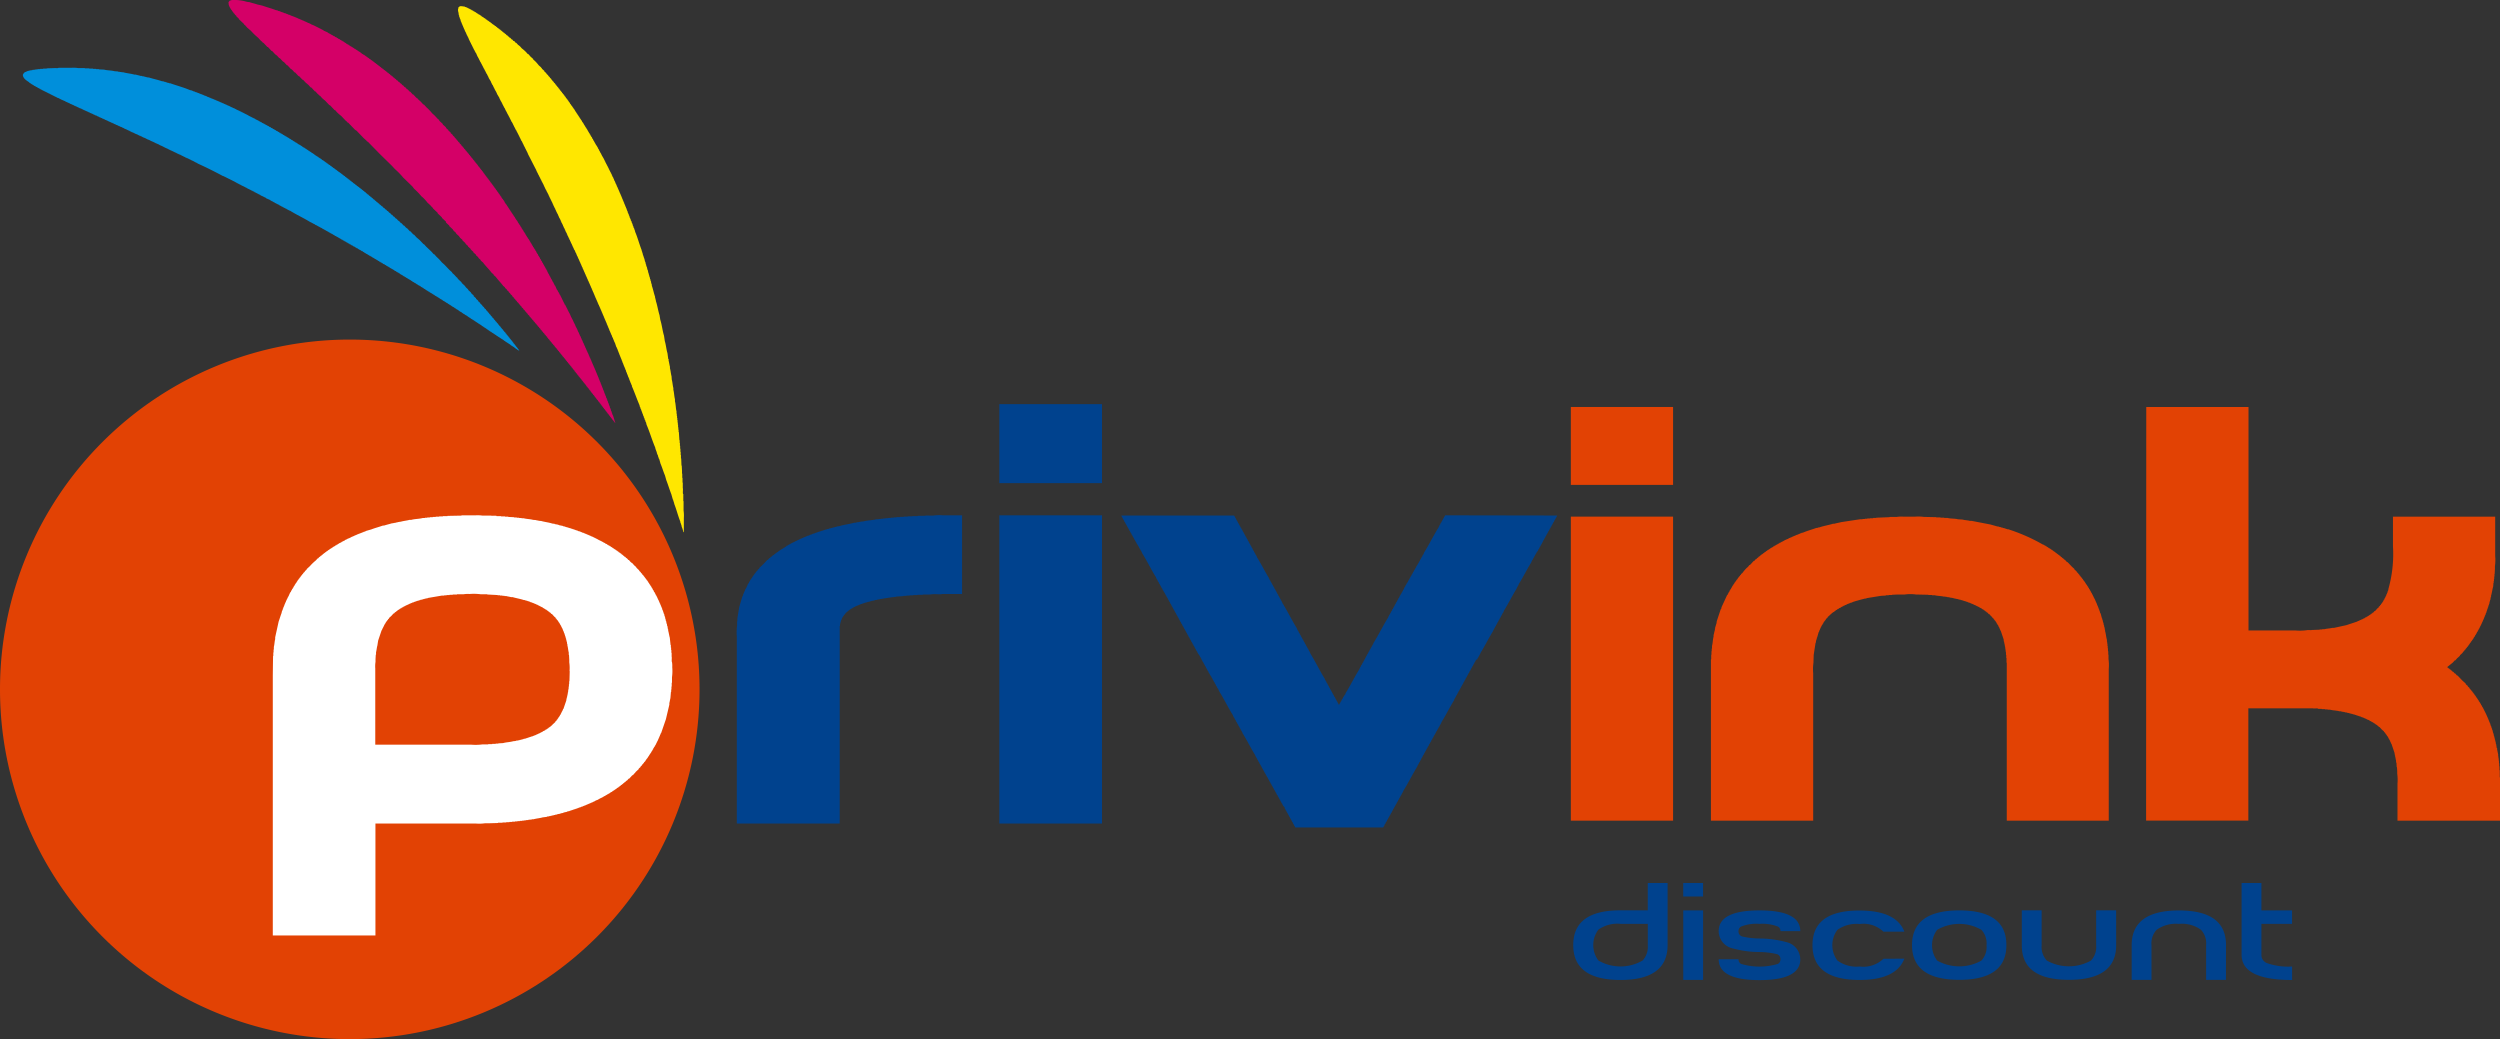
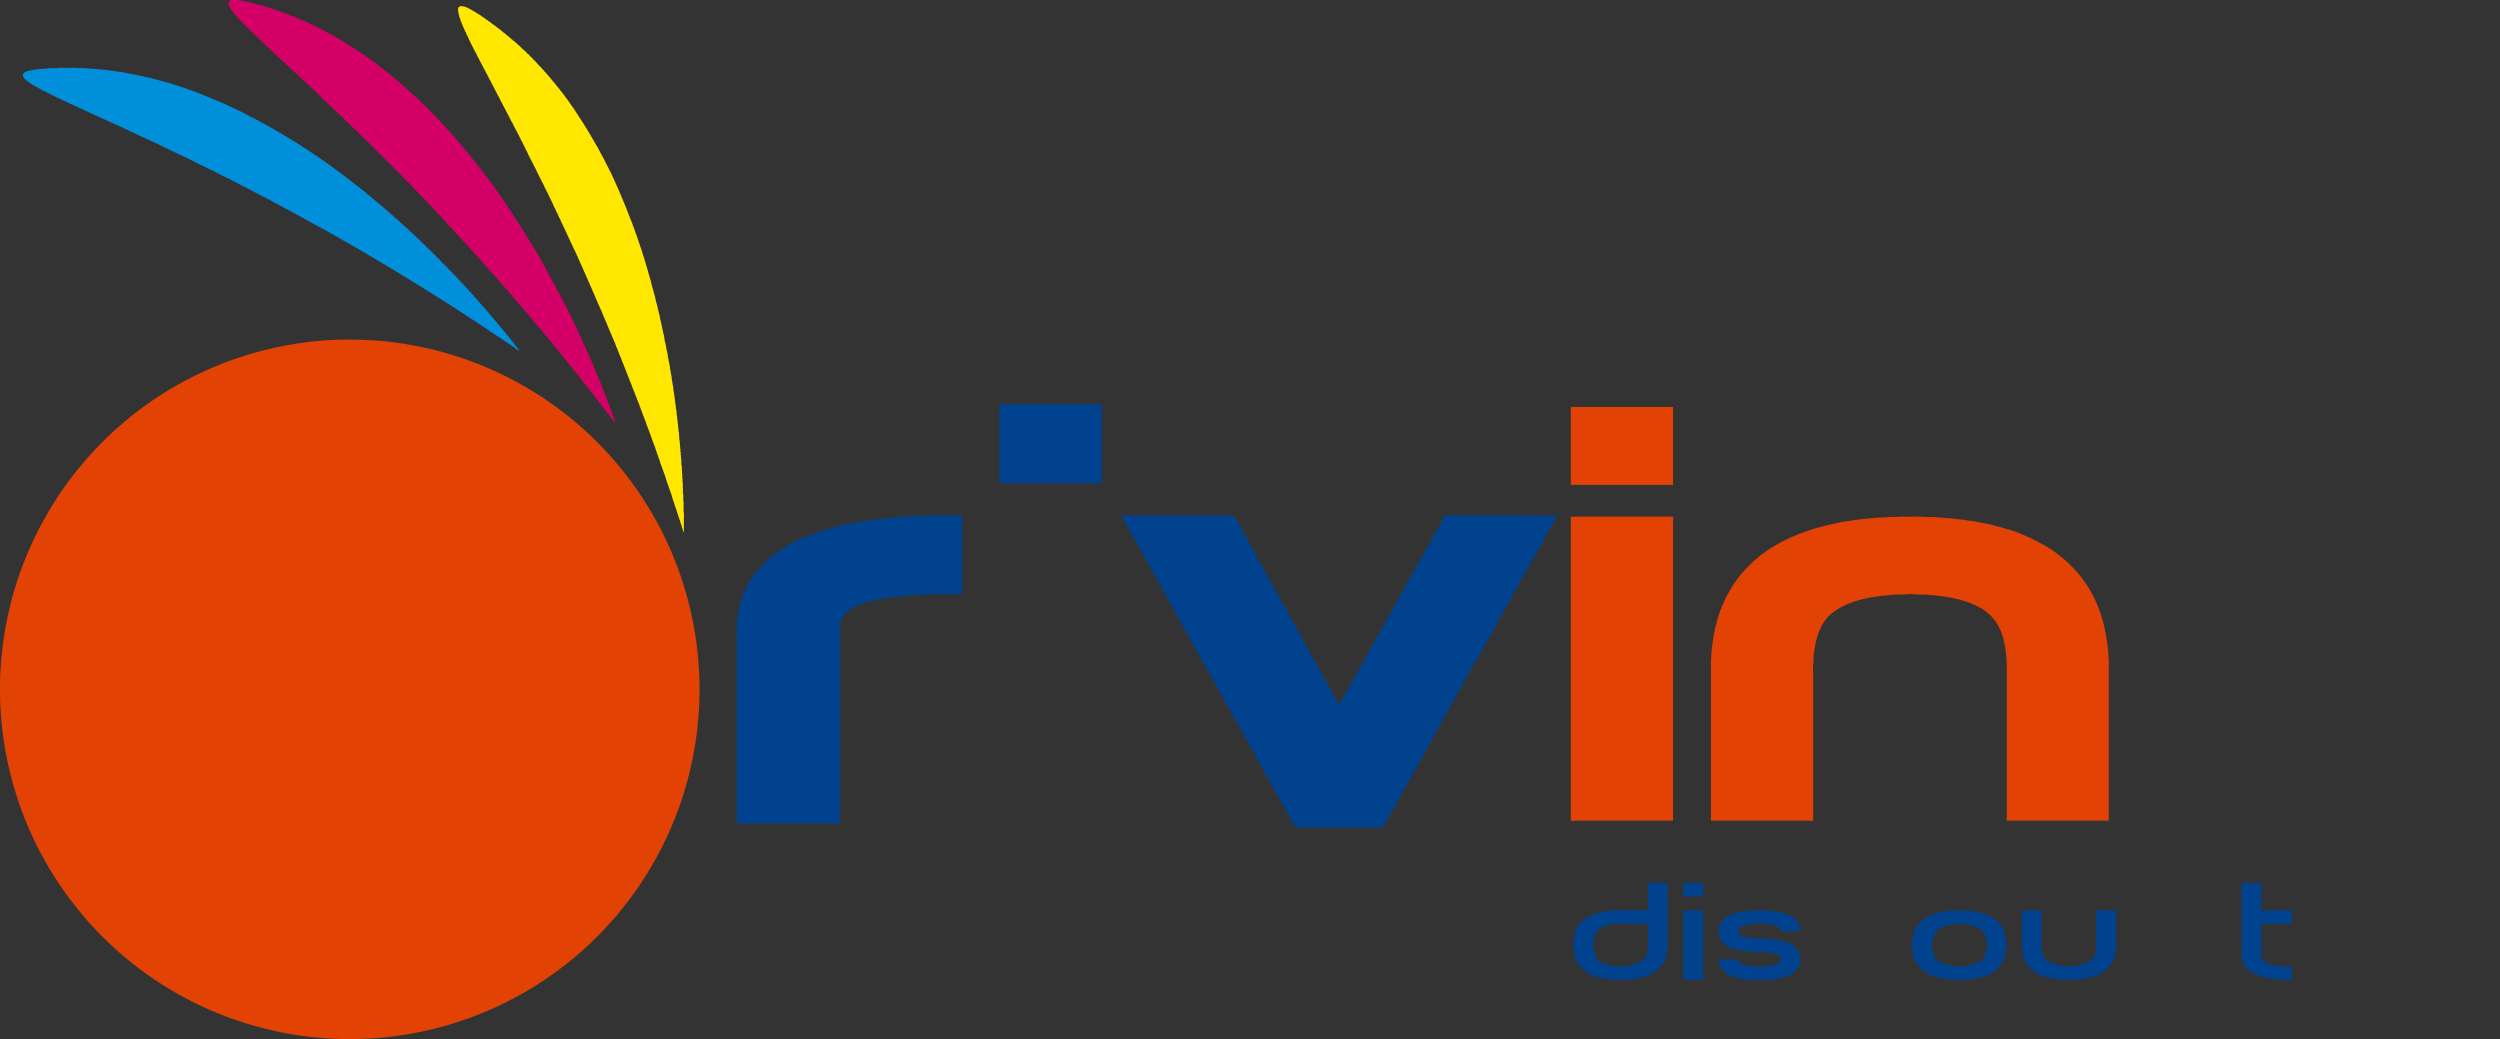
<svg xmlns="http://www.w3.org/2000/svg" width="187.78" height="78.052" viewBox="0 0 187.78 78.052">
  <rect x="0" y="0" width="187.78" height="78.052" fill="#333333" stroke="none" />
  <g id="Groupe_10052" data-name="Groupe 10052" transform="translate(0 0)">
    <g id="Groupe_10052-2" data-name="Groupe 10052" transform="translate(0 25.506)">
      <path id="Tracé_6175" data-name="Tracé 6175" d="M52.544,54.063A26.272,26.272,0,1,1,26.272,27.79,26.272,26.272,0,0,1,52.544,54.063" transform="translate(0 -27.79)" fill="#e24204" />
    </g>
    <rect id="Rectangle_12564" data-name="Rectangle 12564" width="7.679" height="5.851" transform="translate(117.989 30.57)" fill="#e24204" />
    <g id="Groupe_10053" data-name="Groupe 10053" transform="translate(161.21 30.57)">
-       <path id="Tracé_6176" data-name="Tracé 6176" d="M175.645,33.307h7.679V50.093h3.532a3.948,3.948,0,0,0,.833-.019c.12-.033.308.011.417-.019l.555-.02v-.019h.2v-.02h.178c.175-.05.407-.049.577-.1h.137l.913-.2.833-.275V49.4h.041v-.02h.058v-.02l.081-.019v-.02h.039v-.019h.059v-.019l.119-.039v-.02h.039v-.019l.119-.039a.388.388,0,0,0,.019-.039l.119-.039c.007-.013.013-.027.021-.039l.079-.02V49.01l.059-.019c.006-.014.013-.027.02-.039h.039v-.02l.061-.02.02-.039h.039l.04-.06h.039l.039-.059h.04l.1-.118h.04c.06-.065.118-.131.179-.2l.1-.08v-.039c.032-.027.066-.053.1-.079V48.2c.019-.013.039-.027.06-.039l.019-.06.041-.019v-.039l.038-.019v-.039l.04-.02c.007-.019.014-.039.019-.059h.02l.039-.118.04-.019.039-.119h.021v-.039h.019c.015-.039.026-.079.04-.118h.019c.006-.033.013-.065.02-.1h.02v-.039h.019V47.3h.019v-.039h.02c.006-.039.013-.078.02-.118h.019V47.1h.022c0-.046.012-.092.017-.138a9.7,9.7,0,0,0,.339-3.192V41.543h7.678V44.5a3.305,3.305,0,0,1-.02.768v.2c-.006.125-.013.25-.018.374H201.8v.2h-.02v.178h-.018v.157h-.02v.139h-.021c0,.092-.012.184-.018.275-.065.215-.092.482-.16.69v.1h-.02c-.012.078-.026.158-.039.236h-.021v.079h-.019c-.013.073-.027.145-.039.217h-.02v.06h-.021v.059h-.02V48.3h-.018v.059H201.3v.06h-.018v.059h-.02v.06h-.02V48.6h-.019v.059h-.02c-.006.04-.012.079-.019.118h-.02v.039h-.02c-.007.039-.014.079-.02.118H201.1v.039h-.019v.059h-.02v.039h-.02v.06h-.021v.039h-.018v.059h-.019c-.006.027-.014.052-.02.079h-.02v.059h-.02c-.007.027-.014.053-.02.079h-.019v.039h-.02v.039h-.018v.06h-.021c-.014.039-.026.079-.039.117h-.021v.039h-.019v.039h-.02v.039h-.02v.039h-.019V49.9h-.018v.039h-.022v.039h-.019v.039l-.039.019v.039h-.019v.039h-.021v.039h-.019v.039l-.039.019c-.014.039-.028.079-.04.118l-.039.02c-.007.027-.013.052-.02.079l-.039.019c-.007.027-.013.052-.02.079h-.018c-.007.02-.014.039-.021.059l-.039.02c-.006.027-.013.052-.02.079h-.02c-.005.019-.013.039-.019.059l-.039.02V50.8l-.04.019v.039l-.059.039v.039l-.039.019V51l-.06.039v.039l-.04.019v.04l-.039.019-.019.059-.06.039V51.3l-.08.059v.04l-.078.059v.039c-.035.026-.069.052-.1.079v.039l-.119.1v.039l-.218.2v.039l-.2.178-.159.177h-.04l-.139.158c-.139.112-.279.223-.418.334v.02h.019c.022.027.056.037.079.06.007.013.014.026.02.039h.041l.039.06h.039l.06.078h.039l.081.1h.039l.1.118h.04c.044.052.092.1.138.158h.039q.179.186.357.374c.087.078.173.157.26.236l.019.06c.045.039.094.078.139.117v.039l.118.1v.039c.027.019.054.039.08.059v.039l.08.059v.039l.079.06v.039l.059.039v.04c.02.012.04.026.062.039v.039l.039.02v.039l.059.039v.039l.039.02c.006.019.014.039.02.06h.019v.039l.04.02V55.2l.039.019v.039l.04.019v.039l.039.02c.006.026.013.052.02.079h.019c.008.019.015.039.022.059l.038.02v.039h.02v.039l.039.02c.014.039.027.079.039.118l.041.019.039.118c.013.006.026.014.039.019v.039h.02v.039h.02v.039h.02v.039h.019v.039h.018V56.1h.021v.039h.02v.039h.02v.039h.019v.039h.019V56.3h.02v.039h.02c.006.026.014.052.02.079h.019v.039h.02v.059h.019v.039h.02c.006.026.013.052.02.079h.018v.059h.021c.007.027.013.052.018.079h.02v.06h.021v.039h.02v.06h.019v.039h.019v.059h.019v.039h.021c.013.059.027.118.039.177h.02v.039h.021l.018.118h.021v.059h.02v.06h.018v.059h.02c.013.065.027.131.04.2h.018v.059h.021c.006.052.013.106.02.158h.018v.059h.02v.079h.021v.079h.018v.079h.02v.079h.022v.079h.017c.008.059.014.117.02.177h.019l.041.3H202v.118c.03.1.049.251.078.354v.158h.02v.138h.02v.177h.019v.2h.019V60.3h.02v.295h.021v.532h.018v3.251h-7.7V61.6a3.3,3.3,0,0,0-.02-.75v-.216c-.007-.093-.014-.184-.02-.276h-.02c-.006-.112-.012-.223-.018-.335h-.021l-.019-.237h-.02v-.1h-.019v-.1h-.019v-.1h-.02v-.078h-.02v-.1c-.079-.236-.159-.473-.239-.709h-.02q-.008-.04-.019-.08H194v-.059h-.02c-.013-.039-.026-.079-.039-.118h-.018v-.039h-.02c-.007-.026-.014-.052-.021-.078l-.039-.02c-.013-.039-.026-.079-.039-.118h-.019c-.007-.019-.014-.039-.02-.059l-.039-.02v-.039H193.7c-.007-.019-.014-.039-.02-.059l-.039-.019v-.04l-.06-.039v-.039l-.079-.06V57.68l-.178-.158-.161-.178h-.04c-.025-.032-.052-.065-.079-.1h-.039c-.014-.019-.026-.039-.039-.059h-.039l-.021-.039h-.039c-.014-.02-.028-.039-.04-.06l-.08-.019-.019-.039-.06-.02v-.019l-.079-.019-.02-.039h-.04v-.02h-.039v-.019h-.04v-.02h-.04c-.006-.013-.012-.026-.019-.039l-.177-.06v-.02h-.041v-.019l-.118-.039v-.019H192v-.02h-.039v-.019h-.06v-.02h-.039V56.6h-.06v-.019h-.039v-.02l-.119-.02v-.019h-.059V56.5h-.061v-.019h-.06v-.019h-.06v-.02h-.059v-.019h-.061V56.4H191.2v-.019h-.06v-.02h-.079V56.34h-.08V56.32H190.9V56.3l-.159-.02v-.019l-.18-.02v-.019h-.1V56.2h-.1v-.02h-.1v-.019h-.119c-.207-.061-.482-.058-.695-.118h-.178v-.02h-.2V56h-.238v-.02h-.278v-.019c-.114-.032-.295.009-.4-.02h-4.841v8.433h-7.679Z" transform="translate(-175.645 -33.307)" fill="#e24204" />
-     </g>
+       </g>
    <rect id="Rectangle_12565" data-name="Rectangle 12565" width="7.679" height="22.835" transform="translate(117.989 38.806)" fill="#e24204" />
    <g id="Groupe_10054" data-name="Groupe 10054" transform="translate(128.507 38.797)">
      <path id="Tracé_6177" data-name="Tracé 6177" d="M169.918,65.115h-7.679V53.254h-.019V52.9h-.02v-.236h-.02v-.2h-.02v-.138h-.019V52.19h-.02v-.139H162.1v-.1h-.02v-.1h-.019v-.1h-.02v-.079h-.02c-.006-.059-.013-.118-.019-.177-.073-.217-.146-.434-.218-.651h-.02c-.006-.026-.013-.051-.02-.079h-.019v-.059h-.02c-.013-.039-.026-.079-.039-.117h-.02v-.04h-.019c-.013-.039-.026-.079-.04-.118l-.039-.019-.019-.079-.04-.02-.019-.078-.04-.02v-.039l-.039-.019v-.04l-.061-.039v-.039L161.267,50v-.039l-.119-.1v-.039l-.08-.059-.139-.158h-.039l-.1-.118-.06-.02-.04-.059h-.039l-.039-.06h-.039c-.006-.013-.013-.026-.02-.039h-.039l-.039-.06-.08-.019-.019-.039-.06-.019v-.02l-.119-.039-.02-.039h-.039v-.019H160.1v-.02h-.039v-.019h-.04V49h-.039v-.019h-.039v-.02h-.04v-.019l-.118-.039V48.88h-.06v-.019l-.079-.021v-.019h-.06V48.8h-.039v-.02h-.06v-.019h-.04v-.02l-.118-.019V48.7h-.04v-.019h-.059v-.019h-.06v-.019h-.06v-.021h-.079V48.6h-.06v-.02h-.06v-.019l-.139-.02v-.019l-.159-.019v-.02l-.238-.039v-.019h-.1v-.021h-.08v-.02h-.1v-.019h-.118v-.019h-.1v-.02h-.119v-.019h-.118v-.02H157.5c-.193-.055-.459-.043-.655-.1h-.218v-.019h-.277v-.02l-.933-.02a2.914,2.914,0,0,0-.833,0h-.5l-.457.02v.02h-.258v.019h-.218v.021l-.356.019-1.092.176v.021l-.178.019v.019h-.08v.019h-.079v.02h-.08v.019h-.079v.019h-.06v.02h-.079v.019h-.06v.02h-.06v.019h-.08v.021h-.06v.019h-.059v.019h-.06V48.7h-.06v.02h-.04v.019l-.118.02v.019h-.039v.02h-.061v.019h-.039v.019h-.061v.021h-.039v.019h-.04V48.9h-.039v.019h-.06v.02l-.119.039V49h-.039v.02H149.9v.019h-.039v.02h-.04v.019h-.039l-.02.039-.118.039-.02.039-.08.019v.02l-.059.019-.02.039h-.039l-.021.039h-.039c-.014.019-.027.039-.039.059h-.039l-.04.06H149.2l-.021.039-.059.019-.1.118h-.039c-.014.019-.028.039-.04.06l-.159.138v.039l-.119.1-.019.059-.039.019v.039c-.02.013-.04.026-.06.039v.04l-.04.019-.019.059h-.02c-.006.026-.013.052-.02.078l-.039.02-.019.079-.04.019v.039h-.019v.039h-.02v.039h-.019v.04h-.02c-.013.039-.027.078-.04.117h-.019l-.019.1h-.02v.039h-.02v.06h-.02v.039h-.019l-.118.415h-.02v.079h-.02v.078h-.02v.059h-.019c-.007.061-.014.119-.02.178h-.019c-.047.3-.093.6-.14.906q-.01.306-.02.61a3.422,3.422,0,0,0-.019.769V65.115h-7.68V53h.02v-.354h.02v-.257h.019v-.2h.021v-.2c.061-.211.056-.484.118-.689v-.118c.036-.117.062-.277.1-.393v-.1h.019v-.078c.032-.094.067-.223.1-.316l.019-.156c.1-.3.2-.6.3-.908h.02V49.2h.02l.019-.118.418-.906.039-.02v-.039h.02v-.039h.02v-.039h.02v-.04h.019v-.039l.04-.02c.013-.039.026-.079.039-.117l.039-.019v-.04h.02v-.039l.039-.019c.006-.027.014-.053.02-.08l.039-.019v-.039h.02V47.52h.02l.02-.059.039-.019V47.4l.039-.019v-.039l.039-.019v-.039h.02l.019-.06.04-.019v-.039l.06-.039v-.039l.039-.02v-.039l.06-.039v-.039l.039-.019c.006-.021.013-.04.02-.06s.039-.027.06-.039v-.039l.039-.02v-.019l.039-.019v-.039l.079-.061v-.039l.1-.078a2.982,2.982,0,0,1,.318-.375c.046-.039.093-.077.139-.117v-.039h.02c.013-.019.026-.039.039-.059l.06-.02.277-.3h.04l.118-.138h.039c.027-.033.054-.066.08-.1h.039c.027-.032.053-.065.079-.1h.04l.06-.078h.039l.039-.06.06-.02c.007-.013.014-.026.02-.039h.039l.039-.059H144l.04-.058h.039c.006-.015.014-.028.02-.041h.039c.013-.019.027-.039.039-.059h.039c.006-.013.013-.027.02-.039l.06-.019v-.019h.039c.006-.013.014-.026.019-.039h.04c.006-.015.014-.028.02-.04h.039a.4.4,0,0,1,.02-.039l.059-.02v-.02l.08-.019v-.019l.06-.019c.006-.013.013-.028.02-.04l.079-.019.019-.039.08-.02c.006-.013.013-.027.02-.039l.118-.039c.007-.013.013-.026.02-.04l.08-.019v-.019h.039l.02-.039.119-.04V44.19h.039v-.019h.039v-.02h.04v-.018h.039v-.021h.039c.006-.013.014-.026.02-.039l.079-.019v-.02l.079-.019v-.019h.061v-.02l.079-.02v-.019h.039v-.018h.039v-.021l.119-.039v-.019h.06v-.02h.039V43.8l.08-.02v-.019h.06v-.019l.079-.02V43.7h.06v-.02h.039v-.02l.1-.019v-.019h.06V43.6h.04V43.58h.059v-.02h.04V43.54l.1-.02V43.5l.119-.019c.313-.136.682-.236,1.012-.355h.08v-.02h.06v-.019h.079c.318-.114.7-.17,1.033-.276h.1c.15-.046.346-.073.5-.118.475-.071.953-.144,1.428-.217h.179v-.019h.179v-.02h.179v-.018h.2V42.4h.239v-.021h.238v-.019l.993-.039V42.3h.555a2.2,2.2,0,0,1,.476-.019h.893a2.994,2.994,0,0,1,.654.019l.932.02v.019h.318v.02h.278v.019h.258c.231.066.547.034.774.1l.338.02c.165.049.394.051.555.1h.139l1.429.276c.146.047.33.089.476.138.053.008.106.015.159.021v.019l.139.019v.019l.138.019v.02l.14.019v.02h.06v.02h.06v.019h.06v.019h.079a13.653,13.653,0,0,1,2.6,1.144l.118.039.02.039.079.02c.007.013.014.027.02.039l.08.019.019.04h.039l.02.039h.04c.006.013.013.027.018.039l.08.02v.019l.06.02.02.04h.039v.019l.06.019c.006.013.013.026.019.039h.04l.039.06h.039c.007.013.013.026.02.039h.039c.013.02.027.041.04.061h.039l.04.058h.04c.013.02.025.039.039.06h.039l.04.059h.039l.039.06h.039l.08.1h.039c.021.027.04.052.06.079h.039c.034.039.066.079.1.118h.04l.158.177h.04l.337.354.179.158v.039l.178.157v.04c.04.032.079.066.119.1v.039l.08.059v.039l.079.06v.039l.08.06v.039c.019.013.039.027.06.039v.04l.06.039v.039l.039.02v.039c.02.013.04.026.06.039v.039l.04.019v.039l.039.02v.039l.039.019v.039l.039.02V47.4l.04.02v.039l.039.019v.039l.039.02c.007.026.014.052.02.078l.039.02c.007.026.014.052.02.079l.039.019c.006.027.014.054.02.08l.039.019v.039h.02v.04h.02v.039h.019v.039a.412.412,0,0,0,.039.021c.006.026.014.051.02.078h.019v.039h.02v.04h.019v.04h.02v.039h.02v.039h.02c.006.027.013.052.019.079h.019v.039h.02v.04h.02v.039h.019c.014.039.027.079.039.118h.02c.006.032.013.066.02.1h.02l.019.079h.02v.059h.019c.006.034.014.066.02.1h.02c.006.026.014.052.019.079h.019v.059h.02v.039h.02v.06h.02v.059h.019v.039h.02c.006.039.013.078.02.117h.019c.006.04.013.079.02.118h.02v.039h.019l.1.374h.02V50h.019v.059h.02c.006.046.014.094.019.139h.02v.079h.02l.019.157h.02c.007.053.014.106.02.159h.02l.019.176h.019v.1c.063.2.079.465.14.67v.139h.019v.138h.021v.177h.019v.177h.019v.217h.02v.257h.02v.335a3.287,3.287,0,0,1,.019.748V65.115Z" transform="translate(-140.013 -42.271)" fill="#e24204" />
    </g>
    <rect id="Rectangle_12566" data-name="Rectangle 12566" width="7.71" height="5.933" transform="translate(75.063 30.356)" fill="#00428e" />
    <g id="Groupe_10055" data-name="Groupe 10055" transform="translate(20.482 38.696)">
-       <path id="Tracé_6178" data-name="Tracé 6178" d="M44.626,53.876q-.01.38-.02.76h-.019v.219h-.02v.179h-.02V55.2h-.02v.119h-.02v.14h-.019v.1h-.02v.1h-.019v.1h-.02v.08h-.019v.08h-.02c-.006.053-.014.106-.02.16-.073.214-.146.427-.219.64h-.019c-.014.039-.028.08-.04.119h-.02v.04h-.019v.039h-.02v.04h-.02v.039h-.019v.04h-.02v.039h-.02v.04h-.02v.039l-.039.02c-.007.027-.014.053-.02.08H43.85c-.007.02-.014.04-.02.06l-.039.02v.04h-.02c-.006.02-.014.039-.02.06l-.04.02v.039l-.06.04v.04l-.1.08v.039l-.2.18-.08.1h-.039l-.06.08-.06.019-.02.04h-.04l-.039.06h-.039l-.02.04h-.039c-.007.013-.014.027-.02.04l-.08.019-.02.04-.06.02v.019l-.119.04-.02.039h-.039v.02h-.039v.02h-.04v.02h-.039v.019H42.4v.02h-.039v.02l-.12.039v.02h-.06v.02h-.039v.02H42.1v.019h-.04v.02H42v.02h-.039v.02H41.9v.02h-.04v.019l-.119.02v.02h-.06v.02h-.06v.019h-.06v.02H41.5v.02h-.061v.019h-.06v.02h-.06v.02l-.159.02v.019H41.1v.021h-.08v.019h-.079v.02h-.08v.02h-.08v.019l-.2.02v.02l-.2.02c-.225.07-.523.072-.757.14l-.358.02v.02h-.2v.019h-.26v.02h-.3v.02h-.438a3.921,3.921,0,0,1-.837.02h-7.21V53.677a2.257,2.257,0,0,1,.019-.5v-.2l.019-.34h.02v-.18c.043-.151.055-.355.1-.5.02-.127.039-.253.06-.38L30.5,50.8h.02c.013-.04.027-.081.039-.12h.02v-.039h.02V50.6h.02v-.04h.019v-.039h.02v-.039h.019v-.04h.02V50.4h.02v-.039h.02l.019-.061.04-.019c.006-.027.014-.054.02-.08l.039-.02v-.04l.06-.039v-.04l.06-.039v-.04l.08-.06v-.039c.06-.054.12-.106.179-.161l.16-.18h.039l.08-.1h.04c.013-.02.026-.04.039-.06h.039l.04-.061h.039c.006-.014.013-.027.02-.039l.06-.02v-.02h.039l.02-.04.06-.019v-.02l.08-.02.02-.04.118-.039.021-.039.119-.04v-.019h.039v-.021c.04-.013.081-.026.119-.039v-.02h.06v-.019h.04v-.021l.08-.019V48.8h.06v-.02h.039v-.019h.061v-.02h.039v-.02l.119-.02v-.019h.039v-.02h.061v-.02h.06v-.02h.06V48.6h.06v-.02h.08v-.02h.059v-.02h.061v-.02l.16-.02v-.019h.06v-.02h.079v-.02h.08v-.019l.18-.021v-.019l1.055-.18H35.2v-.02h.179v-.019H35.6v-.02h.24v-.02h.318V48.1h.5a2.03,2.03,0,0,1,.439-.019,3.983,3.983,0,0,1,.837.019h.5v.02l.776.04v.019h.18v.02h.179v.02h.16v.02h.14c.1.03.255.049.358.08h.12c.271.082.582.128.836.219h.08v.02h.06v.02h.08v.02h.06v.019h.06v.02h.06v.02h.06v.02h.04V48.7l.119.02v.02h.04v.02h.06v.019h.039v.02H42v.02h.04v.019h.06v.021l.119.039v.02h.039v.019h.04v.021h.039v.019h.04V49h.039v.02h.039v.019h.039v.02h.04v.02h.04V49.1h.039l.02.04.08.02.019.039.06.02v.02l.08.02c.006.013.013.027.02.039h.039c.014.02.027.04.04.06h.039c.013.021.027.04.039.061h.04c.013.02.027.039.04.06h.039l.079.1h.04l.179.2.1.08V49.9l.079.061V50l.081.06v.04l.039.019v.04l.039.02v.039l.04.02v.04l.039.019.019.081.04.019v.04h.02v.04h.02v.039h.019v.039h.02v.04h.02v.04h.019c.014.039.027.079.04.119h.02v.06h.019v.04h.02c.006.033.013.066.02.1h.02v.06h.019v.039h.019v.061h.02v.06h.02v.061h.019v.06h.021v.079h.019v.061h.02v.08h.02v.08h.02v.08h.019c.006.06.013.12.02.18h.019v.1c.047.153.055.363.1.519v.18h.02l.019.36v.2a2.921,2.921,0,0,1,.02.659m7.689-.679c-.034-.121.01-.31-.02-.419V52.5h-.02v-.219h-.019V52.1h-.02v-.181h-.02c-.02-.186-.039-.373-.06-.559-.047-.157-.072-.364-.119-.519v-.1h-.02c-.014-.086-.027-.173-.04-.259h-.019c-.006-.054-.013-.106-.02-.161h-.019c-.014-.073-.027-.146-.04-.219h-.02l-.019-.14h-.02V49.9H51.8v-.06h-.019v-.06h-.02v-.061h-.02l-.019-.14H51.7v-.04h-.02v-.06h-.019v-.06h-.02v-.061h-.02V49.3H51.6v-.039h-.019c-.007-.04-.014-.08-.02-.12h-.02l-.019-.1H51.5V49h-.02v-.061h-.02l-.019-.079h-.02V48.8H51.4c-.006-.027-.013-.053-.02-.08h-.019v-.06h-.02c-.013-.04-.027-.08-.039-.12h-.02V48.5h-.02v-.039H51.24V48.4h-.02c-.014-.039-.027-.079-.04-.119H51.16c-.006-.027-.014-.053-.02-.08l-.039-.02c-.006-.026-.013-.052-.02-.08h-.02v-.039h-.019v-.04h-.02v-.039H51v-.04l-.039-.02c-.014-.039-.027-.08-.039-.119l-.04-.02c-.013-.039-.027-.08-.04-.119l-.039-.02V47.6l-.039-.02c-.007-.026-.014-.053-.02-.079l-.039-.02v-.04l-.039-.019v-.04l-.04-.02v-.039l-.04-.02v-.04l-.039-.019V47.2h-.02l-.019-.06-.04-.02v-.04l-.06-.039v-.039l-.06-.04v-.04c-.02-.013-.039-.026-.06-.04v-.039l-.06-.039v-.04l-.061-.039v-.04l-.1-.08v-.04l-.1-.079v-.04l-.119-.1v-.039l-.218-.2v-.04l-.16-.14-.16-.18h-.039v-.019l-.08-.061-.119-.14h-.039l-.12-.14h-.039l-.08-.1H48.75l-.061-.08h-.039c-.021-.027-.04-.054-.061-.08h-.04l-.059-.081-.06-.019-.02-.04h-.04l-.02-.04h-.039l-.039-.059-.06-.02-.02-.04h-.04l-.019-.039h-.04l-.019-.04-.06-.02v-.019h-.04l-.02-.04h-.039c-.006-.014-.014-.027-.02-.039h-.039c-.006-.014-.013-.028-.02-.04h-.039l-.02-.04h-.039c-.007-.013-.014-.027-.02-.039l-.079-.02c-.007-.013-.014-.027-.021-.04l-.079-.019c-.007-.013-.014-.027-.02-.04l-.079-.019c-.007-.013-.014-.028-.021-.04l-.119-.04-.019-.039-.12-.039-.019-.04-.08-.019v-.021h-.04v-.019h-.039v-.02h-.04v-.02H46.9v-.02l-.079-.019v-.02l-.081-.02V43.97l-.079-.02v-.02h-.04v-.02h-.039V43.89h-.04v-.02H46.5v-.02h-.039v-.02l-.08-.02v-.02h-.04v-.019H46.28v-.02l-.081-.02v-.02H46.16V43.69H46.1v-.02l-.08-.02v-.02h-.06v-.02l-.08-.019v-.02h-.06V43.55h-.039v-.021h-.061V43.51h-.039v-.02l-.119-.02V43.45h-.039v-.021h-.061V43.41h-.039v-.02l-.179-.039v-.02H45.2v-.02l-.12-.02V43.27h-.06v-.02h-.06v-.02h-.06v-.02h-.06V43.19h-.06v-.02h-.06v-.02h-.061v-.02h-.079v-.02h-.061V43.09h-.06v-.02h-.079v-.02h-.06v-.02h-.061V43.01l-.139-.021V42.97l-.3-.06v-.02h-.08v-.02l-.239-.039v-.02l-.18-.02c-.26-.088-.588-.117-.856-.2h-.119v-.02h-.12v-.02h-.1v-.019l-.259-.021c-.208-.061-.485-.057-.7-.119h-.16v-.019h-.179v-.02h-.18v-.02h-.2v-.02l-.439-.02v-.019h-.239v-.02h-.3v-.02h-.338v-.02c-.12-.034-.31.011-.419-.02h-.638a2.375,2.375,0,0,0-.538-.02H36.5v.02l-1.055.02v.02H35.1v.02h-.279v.02h-.26v.019h-.218v.02h-.219v.02h-.2v.02H33.75v.02h-.16c-.262.075-.6.063-.856.139h-.14c-.2.06-.46.078-.657.14h-.1v.02h-.1v.019h-.1v.02h-.079v.02l-.18.02v.019h-.1c-.173.056-.385.1-.557.16l-.16.021c-.269.1-.576.175-.836.279l-.419.12v.019h-.04v.02l-.118.02v.019h-.04v.021h-.06v.019H29.01v.02h-.06v.02l-.1.019v.021H28.81v.019h-.06v.02h-.04v.019h-.06v.02l-.08.02v.02h-.06v.02l-.08.019v.02h-.039v.02h-.06v.02l-.12.039v.02h-.039v.02h-.039v.02h-.04v.02h-.06v.019l-.119.04v.02h-.04v.019l-.119.04-.019.039-.08.02v.02h-.04v.019h-.039v.021h-.04v.019H27.5l-.02.04h-.039v.019H27.4v.02l-.08.02-.019.039-.08.02-.02.04-.079.019-.02.04-.08.019c-.006.014-.013.028-.02.04h-.039l-.02.04-.08.019c-.006.014-.013.028-.02.04H26.8l-.019.04h-.039c-.007.013-.014.026-.02.039h-.04l-.02.04h-.039l-.02.039h-.039l-.02.04H26.5l-.04.06H26.42c-.007.013-.014.027-.02.04H26.36c-.014.019-.027.039-.039.059h-.04c-.013.021-.027.04-.04.061H26.2l-.039.06h-.039c-.021.027-.04.054-.061.08h-.039c-.02.028-.04.053-.06.081h-.04c-.019.026-.039.053-.06.079h-.039l-.1.12h-.04l-.119.14a3.918,3.918,0,0,0-.458.44l-.24.22v.039l-.139.12v.04c-.04.032-.081.066-.12.1v.039l-.08.061v.039l-.08.061v.039l-.06.04v.039c-.019.014-.039.027-.06.039v.04l-.06.04v.04l-.06.039v.039l-.04.02v.04l-.039.02V47.2l-.06.04v.039l-.039.02c-.007.02-.014.04-.02.06h-.02c-.006.027-.014.053-.02.08l-.039.02c-.006.02-.013.04-.02.06H23.89c-.006.027-.013.053-.02.08l-.039.02c-.007.027-.014.053-.02.08l-.04.02-.019.08-.04.02c-.013.039-.026.08-.039.119l-.039.02c-.047.106-.094.213-.14.319h-.02v.04h-.02v.04h-.019V48.4h-.02v.04h-.02v.04h-.02l-.019.08h-.02v.04h-.02v.06h-.019V48.7h-.02c-.006.027-.013.054-.02.08h-.02v.06h-.019v.04h-.02v.06h-.02v.04h-.019v.06h-.02v.04h-.02l-.019.1h-.02c-.006.039-.013.08-.02.119h-.019v.04h-.02c-.014.06-.028.119-.04.179-.078.2-.145.434-.219.64-.085.393-.173.786-.259,1.178v.14c-.05.169-.049.4-.1.579v.2h-.02v.22h-.02v.26h-.019q-.011.728-.02,1.457V73.732h7.71V65.323h7.549a2.978,2.978,0,0,0,.677-.02h.279l.7-.02v-.019h.339v-.02h.279v-.02h.24V65.2H40.3v-.019h.219v-.02H40.7v-.02h.18v-.02h.179V65.1h.16v-.019h.14v-.02h.159v-.02l.26-.02V65h.139c.208-.061.475-.077.677-.14l.319-.04V64.8l.179-.02v-.02h.1v-.019h.08v-.02h.08V64.7h.1v-.019h.08v-.02l.16-.02v-.02l.239-.039v-.02l.219-.04V64.5l.279-.06v-.019l.2-.04v-.02h.06v-.02h.06v-.019h.061V64.3h.059v-.02h.06v-.02h.061v-.019h.06v-.02h.06V64.2h.06v-.02h.06v-.019h.04v-.02h.059v-.02l.12-.02v-.02h.039v-.019l.12-.02v-.02h.039V64h.06v-.019l.1-.02v-.02h.039v-.02h.06V63.9l.08-.019v-.02h.06v-.02l.08-.019V63.8h.06v-.02l.08-.02v-.019l.1-.02V63.7l.12-.04v-.02h.039v-.019h.039V63.6l.219-.08.02-.04.08-.019v-.02h.039v-.02h.039v-.019H47v-.02h.039v-.02h.04v-.02h.039v-.02h.039c.007-.013.014-.026.02-.039l.119-.039.02-.04h.039v-.02h.04v-.02h.04l.019-.039.08-.02.019-.039h.04v-.02h.04l.019-.039h.039l.02-.04.08-.02c.006-.014.013-.027.02-.039h.039l.02-.04h.039l.02-.04h.039c.006-.013.014-.026.02-.039h.04l.019-.04h.039c.007-.013.014-.027.02-.039h.039l.04-.061h.039c.007-.013.014-.026.02-.039h.04c.013-.02.026-.04.039-.06h.039c.014-.02.027-.04.04-.06h.039l.04-.061h.039l.039-.06h.04l.06-.08h.039l.06-.08h.04l.04-.061.059-.039v-.02h.039c.04-.047.081-.093.12-.14h.039l.24-.26h.039l.12-.14.059-.039v-.039l.26-.24v-.039l.139-.12v-.039l.1-.081v-.039l.1-.08v-.039l.061-.04v-.04l.08-.06.019-.06.04-.02v-.04l.039-.02v-.039l.06-.039v-.04l.04-.02.019-.06h.02v-.039l.039-.02.02-.061h.02v-.039l.04-.02v-.039l.039-.02v-.04l.039-.019v-.04l.039-.02v-.039h.02v-.04l.039-.019c.007-.028.014-.054.02-.08l.04-.02c.013-.04.027-.08.039-.12l.039-.02V59.57H51v-.04h.02V59.49h.02v-.04l.039-.019v-.04h.02v-.04h.019V59.31h.02V59.27h.02v-.04h.019v-.04h.02V59.15h.02v-.04h.02c.013-.039.026-.08.039-.12h.02c.006-.032.013-.066.02-.1h.019c.006-.027.014-.053.02-.08h.019v-.06h.02c.006-.027.013-.054.02-.081h.02v-.06h.019c.007-.027.014-.053.02-.08h.02l.358-1.039c.087-.365.173-.732.26-1.1v-.119c.03-.1.049-.256.079-.36.014-.16.027-.319.04-.479h.02v-.18h.019v-.22h.02v-.279h.02v-.419a3.387,3.387,0,0,0,.019-.759,1.77,1.77,0,0,0-.019-.38" transform="translate(-22.316 -42.161)" fill="#fff" />
      <path id="Tracé_6179" data-name="Tracé 6179" d="M75.056,42.191h-.318a1.761,1.761,0,0,0-.379.019h-.478v.021h-.4v.019h-.34v.02h-.3v.02h-.279v.019h-.259v.021h-.219v.019H71.87v.02h-.2v.02h-.2v.019h-.18v.021h-.179v.019h-.16v.02h-.18c-.294.085-.668.073-.955.16l-.24.02v.02h-.119v.019h-.119v.02h-.1v.02h-.12c-.354.108-.773.142-1.115.259l-.179.02v.02h-.08v.02h-.06v.02h-.08v.02h-.08v.019h-.08v.02h-.079v.02l-.14.02v.019l-.14.02v.019l-.14.021v.02h-.06v.019h-.06v.02h-.061v.02h-.08v.02h-.059v.019H66.57v.02h-.06v.02h-.06v.019h-.06v.02h-.06v.02l-.119.02v.019h-.039v.02l-.18.04v.02h-.04v.019l-.119.02v.02h-.039v.02h-.06v.019h-.04v.02l-.119.02v.02l-.08.019v.02h-.06v.02H65.4v.02h-.06v.02l-.08.019v.02H65.2v.02l-.12.039v.02h-.039v.02h-.06v.02h-.039v.019l-.08.02v.02h-.039v.02h-.04v.019h-.039v.02H64.7v.02h-.039v.02l-.08.02v.019h-.04v.02H64.5v.02h-.039v.02h-.04v.019h-.039v.02h-.04l-.019.039h-.04v.02H64.24v.02H64.2v.02h-.04l-.019.039-.12.04L64,44.528l-.08.02-.02.04-.08.02-.02.039-.059.02v.02l-.08.02c-.007.013-.014.026-.02.039H63.6l-.02.04h-.039l-.02.04h-.04c-.006.013-.013.027-.02.039h-.039l-.039.061h-.039l-.021.039h-.039l-.039.061H63.2l-.039.06h-.039l-.04.06h-.039l-.02.04-.06.02-.06.079h-.04l-.079.1h-.039l-.12.14h-.039l-.3.319-.3.28v.039l-.119.1v.04l-.1.079v.04l-.06.039v.04c-.027.02-.053.04-.081.06v.04l-.039.02v.039l-.061.04v.039l-.039.02c-.006.02-.013.04-.02.061h-.019v.039l-.04.019v.04l-.039.02v.039l-.039.02c-.007.02-.014.04-.02.06h-.02c-.006.027-.013.053-.02.081l-.039.019-.04.12-.039.02-.14.319h-.02v.039h-.019v.04h-.02v.04h-.02c-.013.039-.026.08-.039.119h-.02v.06h-.019v.04h-.021v.06h-.019c-.006.027-.013.053-.02.08h-.019c-.007.04-.014.08-.02.12h-.019v.039h-.02l-.24.82q-.069.419-.14.839v.219h-.019v.319a3.938,3.938,0,0,0-.02.839V65.323h7.729V50.481h.02v-.12h.019v-.1h.02v-.08h.02l.019-.12h.019v-.039h.021c.019-.061.039-.12.06-.181l.039-.019v-.04h.02c.006-.019.013-.039.02-.06l.039-.02v-.039l.08-.061v-.039l.039-.02.12-.14h.039c.02-.026.039-.052.06-.079h.039c.014-.02.027-.04.04-.06H68.8l.02-.04.06-.02v-.019l.08-.02.019-.04h.04V49.1h.039v-.019h.04v-.02h.039v-.02h.04v-.02l.119-.039v-.02h.059v-.02h.04v-.02h.06V48.9h.04v-.019h.06v-.02H69.6v-.02l.119-.019V48.8h.061v-.02h.06v-.019h.06v-.02l.2-.04v-.02l.16-.019v-.02h.06v-.02h.079V48.6h.08v-.02h.1v-.019h.081v-.02l.179-.02V48.5h.1v-.019h.1v-.02l.219-.02v-.02h.119V48.4h.14v-.019h.119v-.02h.14v-.019h.14v-.02h.16V48.3h.159v-.02l.577-.039v-.02h.219V48.2h.24v-.02h.279v-.02h.318v-.019h.4v-.02h.518a2.769,2.769,0,0,1,.618-.02h.279v-.02h1.534V42.171H75.774a3.174,3.174,0,0,0-.718.02" transform="translate(-25.436 -42.161)" fill="#00428e" />
    </g>
-     <rect id="Rectangle_12567" data-name="Rectangle 12567" width="7.71" height="23.151" transform="translate(75.063 38.707)" fill="#00428e" />
    <g id="Groupe_10056" data-name="Groupe 10056" transform="translate(1.714 0)">
      <path id="Tracé_6180" data-name="Tracé 6180" d="M116.09,42.172c-.006.02-.014.039-.02.06l-.039.02v.039h-.02v.04h-.02v.04h-.02v.039l-.039.02c-.013.04-.027.08-.039.12l-.039.02v.039h-.021v.04h-.019v.039h-.02v.04l-.039.02c-.014.039-.027.079-.04.119l-.039.019v.04h-.02v.04h-.02v.039h-.02v.04c-.391.624-.723,1.312-1.115,1.938v.04h-.019v.039h-.02v.039h-.019v.04l-.04.019c-.014.04-.027.081-.04.12l-.039.02v.039h-.02v.04h-.019v.04h-.02v.039l-.039.02v.04h-.02v.039h-.02v.04h-.02v.039l-.039.02c-.014.039-.027.08-.039.119l-.04.02v.04h-.019v.039H114v.04h-.02v.039l-.04.02c-.013.04-.026.08-.039.12l-.039.019v.04h-.019v.04h-.021v.039H113.8v.039l-.04.021v.039h-.019v.039h-.02v.04l-.04.019v.04h-.019v.04h-.02v.039h-.02v.04l-.039.02v.039h-.02v.04h-.02v.039l-.039.02v.04h-.019v.039h-.02v.039h-.02v.04l-.039.019v.04h-.02v.04h-.02v.039l-.039.02v.04h-.02v.039h-.02v.039h-.019v.04l-.04.02v.039H113.2v.04h-.02c-.006.027-.013.053-.02.08l-.039.02c-.014.039-.027.08-.04.119l-.039.02v.04h-.019v.039H113V47.7h-.019v.04l-.04.02c-.013.039-.027.08-.039.12l-.039.019v.04h-.02v.04h-.02v.039H112.8v.04l-.04.02v.039h-.02v.04h-.019v.04l-.04.019v.04h-.019V48.3h-.02v.04h-.019v.04l-.04.019c-.014.04-.028.081-.04.12l-.039.02v.039h-.02v.04h-.019v.039h-.02v.04l-.04.019c-.013.04-.026.081-.039.12l-.039.02V48.9h-.02v.04h-.02v.04h-.019v.039l-.04.02v.04h-.019v.039h-.02v.039h-.02v.04l-.04.019c-.013.04-.027.081-.039.12l-.039.02V49.4h-.02v.04h-.019v.04h-.021v.039c-.013.006-.027.013-.039.02v.04h-.021v.039h-.019v.04l-.039.019v.04h-.02v.04h-.02V49.8h-.019v.039c-.393.624-.724,1.313-1.116,1.938v.04h-.02v.039h-.019v.04h-.02v.04l-.039.019c-.014.04-.027.081-.04.12l-.039.02v.039h-.02v.039h-.02v.04h-.02v.04l-.039.02c-.013.039-.027.079-.039.119l-.04.02v.039h-.02v.04h-.019v.04h-.02v.039l-.039.02c-.014.04-.027.08-.039.12l-.04.019v.04h-.02v.039h-.02v.04h-.02V52.9a.4.4,0,0,1-.039.02v.04h-.019V53h-.02v.04h-.019v.039l-.04.02c-.013.04-.027.08-.04.12l-.039.019v.04h-.02v.039h-.019v.04h-.02v.04l-.039.019-.04.12-.04.02V53.6h-.019c-.014.04-.027.08-.039.12-.364.578-.672,1.218-1.036,1.8-.013.039-.027.079-.039.119l-.04.02V55.7H108.5v.04h-.02v.039h-.02v.04l-.039.02c-.014.039-.027.079-.04.119l-.039.02v.039h-.02v.04h-.02v.04h-.019v.039l-.04.02v.04h-.019v.039h-.02v.04l-.039.02c-.006.027-.014.053-.02.081h-.02v.019H108.1a.828.828,0,0,0-.1-.18v-.039l-.039-.02v-.04h-.02v-.04h-.02v-.039h-.02V56l-.039-.02v-.04h-.02V55.9h-.019v-.04h-.02v-.039l-.039-.02v-.04h-.02v-.039h-.02v-.039h-.02v-.04l-.039-.02-.039-.119-.04-.02v-.04h-.019V55.4h-.02v-.04h-.02v-.039l-.04-.02v-.04h-.019v-.039h-.02v-.039h-.019v-.04l-.04-.02v-.039h-.019v-.04h-.02V55h-.02v-.04l-.039-.02V54.9h-.02v-.04h-.02v-.039h-.02v-.04l-.039-.019c-.013-.04-.027-.081-.039-.12l-.04-.02v-.04h-.019v-.039h-.02V54.5h-.02v-.039c-.387-.617-.709-1.3-1.095-1.917V52.5h-.02v-.04h-.02v-.039h-.02v-.04l-.039-.02v-.039h-.02V52.28h-.019v-.04h-.02V52.2l-.039-.021V52.14h-.02V52.1h-.02v-.04h-.02V52.02l-.039-.02-.04-.12-.039-.02V51.82h-.019v-.04h-.02V51.74h-.02V51.7l-.039-.021V51.64h-.02V51.6h-.02v-.04h-.02v-.039l-.039-.02v-.04h-.019v-.039h-.02v-.04h-.02v-.039l-.039-.02v-.039h-.02v-.04h-.02V51.2h-.019v-.039l-.04-.02-.039-.119-.04-.021v-.039h-.019v-.039h-.02v-.04h-.02v-.04l-.039-.019v-.039h-.02v-.04h-.019V50.7h-.02v-.039c-.388-.617-.709-1.3-1.1-1.917V48.7h-.02v-.04h-.02v-.039h-.019v-.04l-.039-.02c-.014-.039-.027-.079-.04-.119l-.039-.02v-.039h-.02v-.04h-.02V48.3h-.02v-.039l-.039-.02V48.2h-.02v-.04h-.019v-.04h-.02v-.039l-.04-.02v-.04h-.019v-.039h-.02v-.04h-.02V47.9l-.039-.019v-.04h-.02V47.8h-.019v-.039h-.02v-.039l-.039-.021c-.014-.039-.027-.079-.04-.119l-.039-.02v-.039h-.02v-.04h-.02v-.039h-.019v-.04l-.04-.02v-.039h-.019v-.04h-.02v-.039h-.02v-.039l-.039-.021v-.039h-.02v-.039h-.02v-.04h-.019v-.039l-.04-.02v-.04h-.02v-.04h-.019v-.039h-.02v-.039c-.315-.5-.582-1.057-.9-1.558v-.04h-.019v-.039h-.02v-.039h-.02v-.04l-.039-.02v-.039h-.02v-.04h-.02v-.039h-.019v-.04l-.039-.02c-.014-.039-.027-.08-.04-.119l-.039-.02v-.039h-.02v-.04h-.02V44.69h-.019v-.04l-.04-.02V44.59h-.02v-.04h-.019v-.04h-.02v-.039l-.039-.02V44.41h-.02v-.04h-.02V44.33h-.02v-.04l-.039-.02V44.23h-.02v-.04h-.019V44.15h-.02v-.04l-.039-.019c-.013-.04-.027-.081-.04-.12l-.04-.02v-.04h-.019V43.87h-.02V43.83h-.019v-.04l-.04-.02V43.73h-.019v-.04h-.02v-.039h-.02v-.04l-.04-.02v-.039h-.019v-.04h-.02v-.039h-.019v-.04l-.04-.02v-.039h-.019v-.04h-.02v-.039h-.02v-.039l-.039-.021v-.039h-.02v-.039h-.02v-.04l-.039-.02v-.039h-.02v-.04h-.019v-.039h-.02v-.04l-.04-.02v-.039h-.02v-.04h-.019v-.039h-.02v-.039l-.039-.02v-.04h-.02v-.039h-.02v-.04h-.019v-.039l-.04-.02v-.04h-.02v-.039h-.019v-.04h-.02v-.04l-.039-.019c-.007-.027-.014-.053-.02-.081a1.036,1.036,0,0,1-.08-.119H91.768c.013.039.026.08.039.119h.019v.04l.04.02v.039h.02v.04h.02v.04h.019v.039l.04.02c.013.04.026.08.039.12l.039.019v.04h.02v.04h.02v.039h.02v.039l.039.02v.039h.02v.04h.019v.04h.02v.039l.039.02v.04h.02v.039h.02v.04l.04.02v.039h.019v.04h.02v.039h.019v.039l.04.02v.04h.019v.039h.02v.04h.02v.039l.04.02c.013.04.026.08.039.12l.039.02v.039h.02v.039h.019v.04h.02v.04l.04.019v.04h.02v.039h.019v.04h.02v.039l.039.02v.04h.02v.039h.02v.04l.039.019v.04h.02v.039h.02v.04h.019v.04l.039.019v.04H93v.039h.02v.04h.019v.039l.04.02.04.12.039.02v.039h.02v.039H93.2v.04h.02v.04l.039.019v.04h.02v.04h.02v.039h.02v.04c.372.591.685,1.245,1.055,1.837v.039h.02v.04h.019v.039h.02v.04l.039.02v.039h.02v.04h.02v.039h.02v.04l.039.019c.013.04.027.081.039.12l.039.02v.039h.02v.04h.02v.04h.02v.039l.039.02v.039h.02v.04h.02v.039h.019v.04l.04.019c.013.04.026.081.039.121l.039.019v.04h.02v.039h.02v.04H95V48l.039.019v.04h.019v.04h.02v.04h.02v.039l.039.02c.014.039.027.08.04.119l.04.02v.04h.019l.039.119.04.02v.039h.02v.04h.019v.04h.02v.039l.039.02c.014.04.027.08.04.119l.039.02v.04h.02v.039h.02v.04h.019V49l.04.02v.04h.02V49.1h.019v.04h.02v.039l.039.02v.04h.02v.039h.019v.039l.04.02v.04h.02v.039h.02v.04h.019v.04l.039.019v.04h.02V49.6h.02v.04h.02v.039l.039.02v.039h.02v.04h.019v.04l.04.019v.04h.02v.039h.019v.04h.02V50l.039.019v.04h.02V50.1h.02c.006.027.013.054.02.08l.039.02c.013.039.027.08.039.12l.04.019v.04h.019v.04h.02v.039h.02v.04l.039.019v.04h.02v.04h.02v.039h.019v.04l.039.019c.014.04.028.081.04.12l.04.019v.04h.019v.04h.02v.039h.02V51l.039.021v.039h.02v.04h.019l.021.079.039.02c.013.04.027.081.039.12l.039.02v.039h.02v.04h.02v.039h.019v.04l.04.02v.039h.02v.04h.019v.039h.02v.039l.039.021v.039h.02v.039h.02c.006.028.013.054.02.08l.039.02.04.12.039.02v.039h.02v.04h.019v.039h.02v.039l.039.021v.039h.02v.04h.02v.039h.019v.039l.04.02c.013.04.026.08.039.12l.04.02v.039h.019v.04h.021v.04H97.6v.039l.039.02v.039h.02v.04h.02v.039H97.7v.04l.04.019v.04h.02v.04h.019V53l.04.02v.039h.019v.04h.02v.04h.02v.039l.039.02v.039h.02v.04h.019c.007.027.014.053.02.08l.04.02.039.119.039.02v.04h.02V53.6h.02v.04h.019v.039l.04.02v.039h.02v.04h.019v.039h.02v.04l.039.02c.014.039.027.08.039.119l.04.02v.039h.02v.04h.02v.04h.02v.039l.039.02v.04H98.5v.039h.02c.006.027.013.053.02.08l.039.02c.014.039.027.08.04.119l.039.02v.04h.02V54.6H98.7v.04h.02v.039l.04.02v.04h.019v.039h.02v.04h.02v.039l.039.02c.014.04.027.08.039.12l.04.019v.04h.019V55.1h.02v.04H99v.04l.04.019v.04h.019v.039h.02l.019.08c.373.591.686,1.246,1.056,1.838v.039h.019v.039h.02v.04h.02v.04l.04.019v.04h.019v.04h.02v.039h.019v.039l.04.02c.013.039.027.08.039.12l.04.019v.04h.019v.04h.02v.039h.02v.039l.039.02v.04h.02v.04h.019v.039h.02v.04l.04.019c.013.04.027.08.039.12l.039.019v.04h.02v.04h.02v.039h.02v.04l.039.02v.039h.02v.04h.02l.019.08c.336.533.621,1.123.956,1.658v.04h.02v.039h.019v.04h.02v.039l.039.02v.039h.02v.04h.02c.006.027.013.053.02.08l.039.02c.013.039.027.08.04.119l.039.02v.04h.02v.039h.019v.04h.02v.039l.04.02v.04h.019v.039h.019v.04h.021v.039l.039.02v.039h.02v.04h.019v.04h.02v.039l.039.02v.039h.02v.04h.02v.039l.039.02v.04h.02v.039h.02v.04h.019v.039l.04.02v.039h.019v.04h.02v.04h.02v.039l.039.02v.039h.02v.04h.019v.039l.04.02v.04h.019v.039h.02v.04h.02v.039l.039.02v.04h.02v.039h.02v.04h.02v.039l.039.02.039.119.04.02v.04h.02v.039h.019v.04h.02v.04l.039.019v.04h.02v.039h.02v.04h.019v.039l.04.02c.013.039.027.08.04.119l.039.02v.04h.019v.039h.02v.04h.02v.039l.039.02v.04h.02v.04h.019v.039h.02v.04l.04.019c.013.039.027.08.039.12l.039.019v.04h.02v.04h.02v.039h.02v.039l.039.02v.04h.02v.039h.02v.04h.019v.04l.039.019c.014.04.027.081.04.12l.04.019v.04h.019v.04h.02v.039h.019v.04l.04.02v.039H104v.04h.02v.039h.02V64.2l.04.02c.013.04.027.081.039.12l.039.02V64.4h.02v.04h.019v.039h.02v.04l.04.02v.039h.02v.04h.019v.039h.02v.04l.039.02v.039h.02V64.8h.019v.04l.04.02V64.9h.02v.04h.019v.039h.02v.04l.04.02v.039h.019v.04h.02c.006.027.013.053.02.079l.039.021c.013.039.027.079.039.12.014.006.028.013.04.019.006.027.013.053.02.08.032.061.084.1.1.18h6.614c.017-.077.05-.087.079-.14l.04-.12.039-.019c.014-.041.027-.081.04-.12l.039-.021v-.039h.02l.039-.119.04-.02v-.04h.02v-.039h.019V64.9h.02v-.039l.039-.02V64.8h.02v-.039h.019v-.039l.04-.02v-.04h.019v-.039h.021v-.04h.019v-.039l.04-.02v-.04h.019v-.039h.02V64.4h.019v-.039l.04-.02c.013-.039.027-.08.04-.12l.039-.02v-.039h.02v-.039h.019v-.04h.02v-.039l.039-.02v-.04h.02v-.039h.02v-.04h.019v-.04l.04-.019v-.039h.02v-.04h.019v-.04l.04-.019v-.04h.019v-.04h.02v-.039h.02v-.04l.04-.02v-.039h.019v-.039h.02v-.04h.019v-.04l.04-.019c.013-.04.026-.081.039-.12l.04-.019v-.04h.019v-.039h.02v-.04h.02v-.04l.039-.02v-.039h.02v-.04h.019v-.039h.02v-.04c.373-.591.685-1.245,1.056-1.837v-.039h.019v-.04h.02v-.039h.02v-.04l.039-.02v-.039h.019v-.04h.02v-.039h.02v-.04l.04-.02.039-.119.039-.02V60.49h.02v-.04h.02v-.04h.019V60.37l.04-.02V60.31h.02v-.04h.02V60.23h.019v-.04l.039-.02c.014-.04.027-.08.04-.119l.039-.02v-.04h.02V59.95h.02v-.04h.019V59.87l.04-.02v-.04h.02V59.77h.019v-.039h.02v-.04l.039-.02c.013-.039.027-.08.04-.119l.039-.02v-.04h.02l.039-.119.04-.02v-.04h.019v-.039h.02v-.039h.02v-.04l.039-.02c.014-.039.027-.08.04-.119l.039-.02v-.04h.019v-.039h.02v-.04h.02v-.039l.039-.02v-.039h.02v-.04h.02v-.04h.02v-.04l.039-.019v-.039h.019v-.04h.02v-.04l.04-.019v-.04h.019v-.039h.02v-.04h.02v-.039l.039-.02v-.04h.02v-.039h.02v-.04h.019v-.04l.039-.019v-.04h.02v-.039h.02v-.04l.04-.019v-.04h.019v-.039h.02v-.04h.02v-.04l.039-.02v-.039h.02v-.039h.019c.007-.027.014-.053.021-.081.335-.533.621-1.123.955-1.658V56h.02v-.04h.019v-.04h.02v-.039l.04-.02v-.039h.019v-.04h.02c.006-.027.014-.053.02-.08l.039-.019c.014-.04.027-.081.039-.12l.04-.02V55.5h.02v-.04h.019v-.04h.02v-.039l.039-.02v-.039h.02v-.04h.019v-.039h.021V55.2l.039-.019v-.04h.02V55.1h.02v-.039h.019v-.04l.039-.019v-.04h.02v-.039h.02v-.04l.039-.02v-.039h.02v-.04h.02v-.039h.019V54.7l.04-.02v-.039h.019V54.6h.02c.006-.027.013-.053.02-.08l.039-.02c.014-.039.027-.08.04-.119l.039-.02v-.039h.02v-.04h.019v-.039h.02V54.2l.04-.02v-.039h.019V54.1h.02v-.04h.02v-.039l.039-.02c.014-.039.027-.08.039-.119l.04-.02v-.04h.019v-.039h.02v-.04h.02V53.7l.039-.02v-.039h.02V53.6h.02c.006-.027.013-.053.02-.08l.039-.02.039-.119.04-.02v-.04h.02v-.039h.019v-.04h.02V53.2l.039-.02v-.039h.02V53.1h.019v-.04h.021v-.039L118.5,53c.013-.039.027-.08.039-.12l.039-.019v-.04h.02v-.039h.02v-.04h.019V52.7l.04-.02V52.64h.02V52.6h.02l.019-.08c.336-.534.621-1.124.956-1.658v-.039h.02v-.039h.02v-.04h.019V50.7l.039-.019v-.04h.02V50.6h.02v-.04h.019v-.04l.04-.019c.013-.04.027-.08.04-.12l.039-.02v-.039h.02v-.04h.019v-.04h.02V50.2l.039-.02v-.039h.02V50.1h.02v-.039h.02v-.04l.039-.019c.014-.04.027-.081.039-.12l.04-.02v-.039h.019v-.04h.02v-.04h.02V49.7l.04-.02v-.039h.019V49.6h.02v-.039h.019v-.04l.04-.019v-.04h.019l.04-.12c.335-.533.621-1.123.956-1.658v-.04h.019v-.039h.02v-.04h.02v-.039l.039-.02v-.039h.02v-.04h.02l.019-.08c.336-.533.621-1.124.956-1.658v-.04h.02v-.039h.02v-.04h.019v-.039l.04-.02v-.04h.019v-.039h.02v-.04h.02v-.04l.039-.019c.014-.04.027-.08.039-.12l.04-.019v-.04h.019v-.04h.02v-.039h.02v-.039l.039-.02v-.04h.02v-.039H123v-.04h.019v-.04l.04-.019c.013-.04.027-.081.039-.12l.04-.019v-.04h.02v-.04h.019v-.039h.02v-.04l.039-.02v-.039h.02v-.04h.02v-.039h.019v-.04l.04-.019c.013-.04.027-.081.039-.12l.04-.02V44.15h.019v-.04h.02V44.07h.02v-.04l.039-.02V43.97h.02v-.04h.019V43.89h.02v-.04l.04-.019c.013-.04.027-.081.039-.12l.039-.02v-.039h.02v-.04h.02v-.039h.02v-.04l.039-.02v-.039h.02v-.04h.02v-.039h.019v-.04l.039-.02v-.039h.02v-.039h.02v-.04h.02v-.039l.039-.02v-.04h.02v-.039h.019v-.04l.04-.02v-.039h.019v-.04h.02v-.04h.02v-.039l.039-.02v-.039h.02v-.039h.02l.019-.081.04-.019c.013-.04.026-.08.039-.12l.04-.02v-.039h.019v-.04h.02v-.04h.02v-.039l.039-.02v-.04h.02l.039-.119Z" transform="translate(-9.255 -3.465)" fill="#00428e" />
      <path id="Tracé_6181" data-name="Tracé 6181" d="M37.613.508a.965.965,0,0,1,.278.019h.079v.02h.04v.02h.059V.587h.06v.02h.039V.626h.04v.02h.039v.02l.079.019v.02h.039v.02h.039V.746h.04V.765h.039c.006.014.013.028.02.04l.118.039.02.04.08.019.019.039.079.02c.006.013.014.026.02.039h.039l.021.039h.039l.02.04H39c.006.013.012.026.02.039l.078.019v.02l.06.019c.006.014.015.027.02.04h.04c.012.019.027.039.039.059h.04c.006.014.014.027.019.04l.06.02v.019h.039c.007.013.014.027.02.039h.039c.006.014.014.027.02.039h.039l.039.06h.039c.006.014.014.027.02.039h.039l.039.06h.039c.007.013.014.027.02.039h.04c.012.02.026.039.039.06h.039c.007.013.014.027.02.04h.04l.039.059h.039l.039.06.06.02c.006.013.014.026.02.039h.039c.006.013.013.027.02.039h.04a.38.38,0,0,0,.018.039l.06.02.04.059h.039l.06.08h.04c.013.019.026.039.04.06h.039c.014.019.028.039.039.06h.04l.059.079h.039l.06.079h.04l.059.08h.04c.019.027.039.052.06.079h.039q.041.05.08.1h.04l.078.1h.04l.079.1h.039c.034.039.066.079.1.118h.039l.1.119H41.7l.119.139h.039l.159.178h.039v.02l.079.06.139.158a2.763,2.763,0,0,1,.338.3l.1.118h.039l.178.2.2.179v.039l.118.1a2.917,2.917,0,0,1,.3.338l.158.138c.019.028.039.053.06.08h.019v.039l.179.159v.039l.159.14v.039l.139.119v.039l.118.1v.04l.1.079V6l.039.02.039.06h.02v.039l.1.08v.039l.1.08v.04l.08.059v.039l.078.06v.04l.081.059v.039l.078.061v.039l.06.04v.039l.079.06v.039l.061.039v.039c.019.014.039.027.06.039v.04c.026.02.052.039.079.059v.04l.06.039v.039l.059.04v.039l.04.019v.039l.06.04v.039l.059.039c.007.019.014.039.019.06l.04.02v.039l.04.021v.039l.06.039v.039L45.9,7.8v.04l.06.039v.039l.039.02v.039c.019.014.039.027.06.039v.039l.039.02v.039l.04.02v.039l.059.039v.04a.394.394,0,0,1,.039.019c.007.02.014.039.02.06h.02V8.38l.039.02V8.44l.039.02V8.5l.039.019v.039l.04.02v.039l.039.02v.039c.013.007.027.013.039.02v.039l.04.02V8.8c.014.006.027.014.04.019v.04l.039.019v.039l.039.02v.039l.039.02v.04c.014.006.027.013.039.019v.039l.04.02.019.079.039.019v.04a.4.4,0,0,1,.039.02v.039l.04.02c.006.027.014.053.02.08h.019c.006.019.013.039.02.059l.039.02c.007.027.014.053.02.079h.02c.006.02.014.04.02.06l.039.02v.039h.02v.039c.012.007.026.013.039.02l.019.079c.014.007.028.013.039.02.006.027.014.052.02.079l.039.02c.006.027.013.052.021.08l.039.019c.006.027.013.053.018.08l.04.019.019.079.04.02c.006.027.013.053.02.079l.039.02c.014.039.027.08.04.118l.039.02.039.119.039.02c.014.039.028.079.04.118l.039.02c.014.039.027.079.039.118l.039.02v.039h.02v.039H47.9v.04h.02v.039l.04.019v.04h.019v.039H48V11.2h.019v.039l.04.02c.014.039.027.08.04.118h.019c.013.04.027.08.04.119l.039.02v.039h.02v.039h.02v.039h.019v.04h.02v.039h.02v.039h.019v.039l.039.02v.039h.02v.039H48.4v.04h.02v.039h.02c.013.039.026.079.039.118h.02l.019.08h.019c.007.027.014.052.02.079h.02v.039h.02v.04h.019v.039h.02v.039h.02v.039h.019v.039H48.7v.04h.02v.039h.02V12.6h.019c.006.027.014.053.02.079h.02c.006.027.013.053.02.08h.019V12.8h.019v.039h.02v.04h.02v.039h.019v.039h.02c.013.039.027.079.039.119H49l.019.079h.02v.06h.019c.007.026.014.053.02.079h.02v.04h.019v.039h.02c.013.039.027.079.04.119h.019v.059h.019V13.6h.02v.039h.02c.014.04.026.08.039.119h.02v.06h.018v.039h.02c.014.04.028.079.039.119h.021v.059h.019v.04h.02c.006.027.013.053.02.079h.019v.06h.019v.04h.02v.039h.019v.04h.02v.06h.02c.006.026.014.052.02.079h.019v.06h.02v.039h.02l.019.08h.019v.059h.02c.007.027.014.053.02.08h.019v.06h.02v.039h.02v.059h.019c.006.028.013.053.02.08h.019v.06h.02c.006.027.014.052.019.079h.02v.06h.02v.039h.02v.06h.019v.039h.019v.06h.02c.007.027.014.052.02.08h.019v.059h.02V15.6h.02v.061h.019V15.7h.02c.006.033.013.066.02.1h.019v.059h.02v.04h.019c.007.039.014.079.02.119h.02v.039h.019v.06h.02v.04h.019v.059h.019v.039h.02c.007.04.014.08.02.119h.02v.04h.019v.059h.02v.04h.02c.006.039.013.079.02.118H50.5v.039h.019c.007.039.014.08.02.119h.019v.039h.02v.06h.02c.006.039.013.079.02.118h.019v.04h.019c.007.039.014.079.021.119H50.7V17.2h.02v.06h.02v.059h.019v.06h.021v.06c.19.435.317.94.495,1.388v.06h.02v.06h.02v.059h.019v.06h.02v.08h.019v.06h.02v.059h.02v.061h.02v.059h.019v.06h.02c.02.086.039.172.059.258h.02c.014.066.026.132.039.2h.02v.079h.018v.06h.021v.06h.019c.014.066.028.132.039.2h.02l.061.278h.019v.079h.019v.06h.02v.079h.019v.06h.02c.006.046.014.093.02.139h.019c.006.046.014.093.02.139h.02l.039.218h.02c.007.053.014.106.02.159.091.251.148.561.238.812v.08h.02v.08h.019v.079h.02v.08c.115.334.168.732.278,1.07.018.119.039.239.059.357.12.371.161.813.278,1.189.02.132.04.265.059.4.089.282.113.629.2.912.019.146.039.291.06.437H53.3v.119c.041.136.059.318.1.455v.119c.054.18.065.415.119.595l.019.258c.056.189.064.444.119.634v.14c.061.209.059.484.119.694v.159c.065.226.053.526.118.754v.178h.02v.158h.02v.16h.019V31.6h.02v.178h.02v.16h.018v.2h.02v.178h.02v.179h.02c.013.2.026.409.04.614h.019v.2h.019v.218h.019v.218h.02v.238h.02v.238h.019v.258h.02c.006.179.014.357.02.535h.02c.006.132.013.265.02.4v.2h.018v.318h.02v.357h.02v.4c.034.122-.016.33.019.456h.02v.535h.02v.714a2.535,2.535,0,0,1,.02.555v1.071h-.02v-.02h-.02c-.006-.039-.014-.079-.02-.118H54.37v-.06h-.02v-.06h-.02v-.06h-.018v-.059h-.02l-.04-.2h-.02v-.059h-.019v-.06h-.02c-.006-.039-.012-.08-.02-.119-.17-.427-.285-.9-.455-1.328v-.06H53.7v-.06h-.02v-.06h-.019v-.06h-.02v-.06h-.019c-.039-.139-.08-.277-.118-.416-.136-.338-.244-.716-.377-1.052-.034-.118-.066-.238-.1-.356-.122-.281-.215-.612-.337-.893-.032-.118-.066-.238-.1-.356h-.019v-.04h-.02c-.006-.039-.013-.079-.02-.118h-.019l-.019-.119h-.02v-.039h-.02v-.06h-.019c-.014-.06-.027-.118-.04-.179h-.019V33.9h-.02v-.06h-.02v-.06h-.019v-.06h-.02v-.06c-.241-.553-.414-1.174-.655-1.725-.012-.06-.026-.119-.039-.179h-.019V31.72h-.02c-.006-.039-.013-.08-.02-.119h-.02v-.039H51.5c-.007-.039-.014-.079-.02-.119h-.02V31.4h-.019c-.007-.039-.015-.079-.02-.119H51.4v-.039h-.02l-.019-.118h-.02v-.039h-.019c-.007-.04-.014-.08-.02-.119h-.02v-.039h-.019v-.06h-.02v-.06h-.02v-.039H51.2c-.007-.039-.014-.08-.021-.119h-.019V30.61h-.02v-.06h-.019v-.06c-.2-.46-.374-.969-.575-1.427-.006-.039-.013-.08-.02-.119H50.5V28.9h-.019v-.06h-.02v-.039h-.02c-.006-.034-.014-.066-.02-.1H50.4v-.059h-.02v-.039h-.02c-.006-.039-.013-.08-.02-.119h-.019v-.039H50.3v-.06h-.02v-.039h-.019c-.006-.033-.014-.066-.02-.1h-.02v-.06h-.019v-.039h-.02l-.019-.1h-.02v-.06h-.02v-.039h-.019c-.006-.04-.014-.079-.02-.119h-.02v-.039h-.019v-.06h-.02v-.039h-.02v-.06h-.019V27.6h-.019v-.06h-.02V27.5h-.02v-.06h-.02V27.4h-.019v-.06h-.02V27.3h-.019c-.007-.033-.014-.066-.02-.1h-.019v-.06h-.02V27.1h-.02v-.06h-.019V27h-.02v-.06h-.02l-.019-.079h-.019V26.8h-.02v-.039h-.02V26.7h-.019v-.039h-.02V26.6h-.02v-.04h-.02v-.059h-.019v-.039h-.02v-.061h-.019c-.007-.033-.013-.066-.019-.1h-.02v-.039h-.02v-.06h-.019c-.006-.028-.013-.053-.021-.08h-.019c-.04-.119-.079-.238-.118-.357h-.02c-.006-.027-.013-.053-.02-.079h-.019v-.06h-.019v-.039h-.02v-.06h-.02v-.039h-.02v-.06H49.1c-.006-.027-.014-.053-.02-.079h-.02c-.006-.034-.013-.067-.019-.1h-.02V25.2H49c-.007-.028-.014-.053-.02-.08h-.019v-.06h-.02v-.039h-.02v-.059H48.9c-.006-.028-.014-.053-.02-.08h-.02l-.019-.1h-.019v-.06H48.8c-.007-.027-.014-.053-.02-.08h-.02v-.059h-.019v-.039h-.02v-.061H48.7l-.019-.078h-.019v-.06h-.02V24.3h-.02v-.061H48.6c-.006-.026-.014-.052-.02-.079h-.02v-.059h-.02c-.006-.027-.012-.053-.019-.08H48.5v-.06h-.02c-.007-.027-.014-.053-.019-.079h-.02v-.06h-.02v-.039H48.4v-.06h-.019c-.006-.027-.013-.053-.02-.079h-.019v-.06h-.02c-.007-.027-.013-.053-.019-.08h-.02v-.06h-.02c-.006-.026-.012-.052-.019-.079h-.02v-.06H48.2l-.019-.08h-.019v-.059h-.02c-.007-.027-.014-.053-.02-.08H48.1v-.059h-.02c-.006-.028-.013-.053-.02-.08h-.02V22.9h-.02q-.008-.04-.019-.08h-.019v-.06h-.019c-.007-.027-.014-.052-.02-.079h-.02v-.06H47.9l-.019-.079h-.02v-.06h-.019v-.04h-.02c-.007-.026-.013-.052-.019-.079h-.02V22.3h-.02l-.019-.079h-.02v-.06h-.02l-.019-.08h-.02v-.059h-.019v-.039h-.02c-.006-.027-.014-.053-.02-.08h-.019v-.06h-.02c-.006-.026-.013-.053-.02-.079h-.019v-.06h-.019v-.039h-.02c-.007-.027-.014-.053-.02-.08h-.02v-.06h-.019c-.006-.026-.014-.052-.02-.079h-.02v-.06h-.018v-.039h-.021c-.006-.027-.013-.053-.018-.079H47.31v-.06h-.019v-.039h-.02v-.04h-.02v-.039h-.02v-.06h-.019v-.039h-.019c-.007-.027-.014-.052-.019-.079h-.02v-.06h-.02v-.04h-.02c-.006-.026-.014-.052-.019-.078h-.02v-.06h-.02v-.04h-.02c-.006-.027-.012-.052-.019-.079h-.019V20.5h-.02v-.039h-.019c-.006-.027-.014-.053-.02-.08h-.02v-.059h-.02v-.039h-.019v-.04h-.02V20.2h-.019v-.06h-.02V20.1H46.8c-.014-.039-.027-.08-.04-.119h-.019v-.06h-.02v-.039h-.02l-.019-.08h-.019v-.06h-.02V19.7h-.02c-.014-.039-.027-.08-.039-.118h-.02v-.061h-.019v-.039h-.021c-.012-.04-.026-.081-.039-.12h-.02v-.06h-.019v-.039h-.02c-.013-.039-.027-.079-.04-.118h-.019v-.06h-.019v-.039h-.02c-.014-.04-.026-.079-.039-.118h-.02V18.87h-.02V18.83H46.22v-.039H46.2c-.013-.039-.027-.079-.039-.119h-.02v-.06h-.02v-.039H46.1c-.012-.04-.027-.08-.039-.119h-.02v-.06h-.02v-.039H46v-.039h-.019c-.014-.04-.027-.08-.04-.119h-.019v-.06H45.9c-.006-.026-.013-.053-.02-.079h-.018c-.014-.04-.028-.08-.04-.119H45.8V17.9h-.02v-.06h-.02V17.8h-.02v-.04h-.02c-.012-.039-.026-.079-.039-.118h-.02v-.06h-.019v-.039h-.02V17.5H45.6v-.039h-.019c-.014-.039-.027-.079-.04-.118h-.019v-.06h-.02l-.019-.079h-.02v-.039h-.02v-.04h-.019c-.013-.039-.027-.079-.04-.119h-.019v-.059h-.019c-.007-.027-.014-.053-.02-.08h-.02v-.039h-.019v-.039h-.02c-.014-.039-.027-.08-.04-.119h-.019v-.06h-.019c-.007-.026-.014-.053-.02-.079h-.02v-.039h-.019v-.04h-.02v-.039h-.02c-.012-.04-.026-.08-.039-.119H45.03v-.06h-.019c-.015-.039-.028-.079-.04-.119h-.02v-.039h-.02v-.039h-.019V16h-.02v-.04h-.019v-.039h-.019v-.039h-.02v-.06h-.02c-.014-.039-.026-.079-.039-.119h-.02v-.039h-.02v-.04h-.019v-.039h-.02v-.04h-.019V15.5h-.019c-.014-.04-.027-.08-.04-.119h-.02v-.06h-.019c-.013-.039-.027-.079-.039-.119h-.02v-.039h-.019v-.039h-.02v-.039h-.02v-.039h-.02V15h-.019v-.039h-.02v-.039h-.02v-.039h-.019v-.039h-.019V14.8h-.02v-.059H44.3c-.013-.04-.026-.08-.039-.119h-.02v-.039h-.019v-.04H44.2v-.039h-.019v-.04h-.02v-.039h-.02l-.019-.08H44.1v-.039h-.02V14.27h-.019V14.23h-.02v-.039h-.019q-.011-.04-.019-.08h-.02c-.006-.027-.014-.052-.02-.08h-.02v-.059H43.92c-.013-.04-.027-.079-.039-.119h-.02v-.039h-.019v-.039h-.02v-.039H43.8v-.04h-.02v-.039h-.019c-.013-.039-.027-.079-.04-.119H43.7c-.007-.026-.013-.052-.019-.079h-.02c-.006-.026-.014-.052-.02-.079h-.019v-.039H43.6V13.3h-.02v-.039h-.018v-.039h-.02v-.039h-.02v-.04H43.5l-.019-.079h-.02v-.04h-.02v-.039h-.019v-.039H43.4V12.9h-.02l-.019-.079c-.207-.388-.407-.8-.615-1.19v-.039h-.02c-.006-.026-.013-.053-.018-.079H42.69v-.04H42.67v-.039h-.02v-.04h-.019v-.039h-.02v-.039h-.02c-.006-.027-.013-.053-.02-.08h-.018V11.2h-.02c-.007-.027-.014-.053-.02-.079h-.019v-.04h-.02v-.039h-.02V11h-.02v-.039h-.02c-.006-.027-.012-.053-.02-.08h-.019v-.039h-.019V10.8h-.019V10.76h-.02v-.04h-.02V10.68h-.02v-.039l-.039-.019-.019-.08h-.021V10.5h-.018v-.04h-.02v-.039h-.02v-.04h-.019c-.006-.026-.013-.052-.02-.079h-.02l-.019-.08h-.02l-.019-.079H42c-.006-.027-.014-.052-.02-.079h-.019v-.039h-.02v-.04h-.019V9.947H41.9V9.907h-.019c-.007-.027-.014-.053-.02-.08l-.039-.019c-.007-.027-.014-.053-.02-.08h-.02V9.689h-.019V9.649h-.02V9.61h-.02V9.57H41.7c-.007-.026-.013-.052-.019-.079h-.02c-.006-.027-.014-.053-.02-.079h-.02c-.006-.027-.012-.053-.019-.08h-.02V9.292H41.56V9.253h-.019v-.04c-.014-.006-.028-.013-.04-.019-.006-.027-.014-.053-.02-.079h-.019v-.04h-.02V9.035h-.02v-.04H41.4V8.955h-.019v-.04h-.019V8.876h-.02V8.836h-.019V8.8H41.3V8.757h-.02V8.718h-.02v-.04h-.02V8.638l-.039-.02c-.007-.026-.013-.052-.019-.079h-.02V8.5h-.02V8.46h-.019v-.04H41.1V8.38h-.02V8.341h-.02l-.019-.079h-.019c-.014-.04-.027-.08-.04-.119l-.039-.02c-.006-.027-.013-.052-.02-.079H40.9V8h-.019V7.964h-.019v-.04h-.02V7.884h-.02l-.019-.08h-.02l-.039-.118-.039-.019v-.04h-.02V7.587h-.019v-.04h-.02V7.508h-.02V7.469h-.019v-.04h-.02V7.389l-.179-.3v-.04h-.02V7.012H40.37V6.972h-.02V6.933h-.02V6.893h-.02v-.04l-.039-.019c-.006-.027-.014-.053-.018-.08h-.021l-.019-.079h-.02V6.635h-.019V6.6h-.02V6.556h-.02v-.04h-.02c-.006-.026-.012-.053-.019-.079l-.039-.02V6.377h-.02V6.338h-.019V6.3h-.02v-.04h-.02V6.219h-.019V6.179c-.061-.1-.119-.2-.179-.3v-.04h-.02V5.8h-.019v-.04h-.02V5.723H39.7V5.683h-.02v-.04h-.019V5.6l-.04-.019V5.545H39.6V5.5h-.02V5.465h-.019V5.426h-.02V5.386h-.019V5.347H39.5v-.04h-.02V5.267h-.02V5.227h-.019V5.188l-.04-.02-.019-.08h-.019V5.048h-.02V5.009h-.02V4.969H39.3V4.93h-.02V4.89h-.02V4.85H39.24V4.811h-.02V4.771H39.2V4.732h-.02v-.04l-.039-.019c-.006-.027-.013-.052-.02-.079H39.1v-.04h-.019V4.513h-.02V4.474h-.019V4.434h-.019V4.395H39c-.006-.027-.014-.053-.02-.08h-.02L38.823,4l-.039-.019c-.006-.027-.013-.053-.02-.08h-.019V3.859h-.019V3.819H38.7V3.78h-.02V3.74h-.019V3.7h-.02c-.006-.027-.014-.052-.02-.079H38.6v-.04h-.019V3.541h-.019V3.5h-.02V3.462h-.02V3.423h-.019c-.007-.027-.014-.053-.02-.08h-.02c-.006-.026-.014-.052-.019-.079h-.02V3.225h-.02v-.04h-.02V3.145h-.019V3.105h-.019c-.006-.027-.014-.053-.02-.079h-.02V2.987h-.019V2.926h-.02l-.019-.079h-.02c-.007-.026-.013-.053-.019-.079h-.02V2.729h-.02v-.04h-.02c-.013-.039-.026-.079-.039-.118h-.02v-.06h-.019V2.471H38.05v-.04h-.02c-.014-.039-.027-.079-.039-.118h-.02v-.06h-.02V2.213h-.02q-.008-.04-.019-.08h-.019v-.06h-.019c-.007-.026-.014-.052-.02-.079h-.02v-.06h-.02l-.019-.079h-.02V1.8h-.02V1.757h-.019V1.7h-.019V1.658h-.02c-.014-.06-.027-.119-.04-.178h-.019v-.04h-.02V1.38h-.019V1.321h-.021c-.006-.047-.012-.093-.018-.14h-.02c-.007-.059-.014-.118-.019-.178a.729.729,0,0,1-.04-.277h.02v-.1s.012,0,.02-.039a.458.458,0,0,0,.1-.079" transform="translate(-4.793 -0.041)" fill="#ffe700" />
      <path id="Tracé_6182" data-name="Tracé 6182" d="M18.917,0a3.448,3.448,0,0,1,1.171.14l.178.019c.188.064.413.113.6.178l.357.08c.328.118.695.211,1.012.337l.179.04V.815l.178.039V.876h.039V.895h.06V.914l.119.02v.02h.039V.974l.179.039v.02h.039v.02h.06v.019h.039v.02l.119.02v.019h.039v.02h.06v.02h.039v.019l.1.02v.02h.06v.019h.039v.019h.06v.02h.039v.02h.06v.02l.08.019v.02h.06V1.39h.039v.02h.061V1.43l.079.02v.02h.06V1.49H24.2v.02l.08.02v.019h.059v.02h.04v.019h.039v.02h.04v.02h.06v.019h.039v.02h.04v.02l.079.019v.02h.06v.019l.078.02v.02h.041v.019h.039v.02l.118.039v.02h.06v.019h.04v.02l.079.02v.019l.08.02v.02l.079.019v.02h.04v.019h.039v.02h.039V2.1h.04v.02h.039v.02h.04v.019h.039v.02h.04V2.2H25.7v.019h.039v.02h.04v.02h.039l.021.039.318.139c.006.013.012.027.019.039h.039V2.5h.04v.019h.04v.02h.039v.02h.039c.006.013.013.027.02.039h.039v.02h.04v.019h.04v.02h.039l.019.039.119.04.019.039.12.039c.006.013.012.026.019.039l.079.02c.007.013.013.026.019.039l.119.039.02.039.079.02.02.039.079.02.02.039.08.02.019.039h.039V3.2h.04v.019l.059.02.02.039.081.02c.006.013.012.027.018.039l.08.02.019.039h.039c.007.013.014.027.02.039l.06.02v.019l.079.02c.007.013.014.026.02.039H28l.021.039h.039l.021.04h.039c.006.013.014.026.02.039l.079.02c.007.013.014.026.02.039h.039c.007.013.013.027.019.039h.04v.02l.06.019.019.039h.04l.02.04h.039v.019l.06.02.02.039h.039c.014.02.028.039.039.06h.039c.007.013.014.026.02.039l.06.02v.02h.039c.007.013.014.026.02.039H28.9c.007.013.014.027.02.039h.039l.039.06h.039c.006.013.014.026.02.039H29.1c.014.02.028.039.04.06h.039c.007.013.013.027.019.039h.04l.039.06h.039l.02.039h.039c.014.02.028.039.039.06h.039c.007.013.014.027.02.039h.039c.014.02.027.04.04.06h.039l.039.06h.039c.014.019.027.039.04.06h.039l.039.06h.039c.014.019.027.039.039.06h.04c.014.019.027.039.039.059h.039l.04.06h.039c.013.02.026.04.039.06h.039l.06.08.06.019c.006.014.014.027.019.04h.04l.06.079.06.019c.006.014.013.027.019.04H30.5l.02.039h.02c.006.013.013.027.019.039H30.6l.06.08H30.7c.02.026.04.052.06.079h.04l.079.1h.039c.02.027.039.053.06.079h.04c.026.034.052.067.079.1h.039l.02.04.06.039v.02h.039l.079.1h.04l.1.119h.039c.033.039.067.079.1.118h.039l.119.139h.039l.119.14h.039l.14.159h.039l.159.178h.039l.2.219h.039l.218.238h.02c.006.013.014.027.019.039h.04l.059.079.2.179c.066.073.131.146.2.218h.039c.066.073.133.145.2.218A3.754,3.754,0,0,1,34,8.514l.178.159.238.258.1.08c.006.019.013.039.019.06.085.079.173.158.258.238v.04l.239.218c.006.02.014.039.019.06l.159.139V9.8l.179.158V10l.159.139v.039l.139.119v.039l.139.119V10.5l.119.1v.039l.119.1v.039l.119.1v.039l.1.08v.039c.032.027.065.052.1.079v.04c.032.026.065.053.1.079v.039l.1.08v.039l.079.06v.039l.1.08v.039l.079.06v.039l.08.059v.04l.1.08v.039l.059.039v.039l.08.06v.039l.079.06v.04l.08.059v.04l.079.059v.04l.04.019c.006.02.012.039.019.06l.08.06v.039l.059.039v.04l.061.039v.039l.079.06v.039l.06.039c.006.02.012.04.019.06l.04.02V13c.019.014.039.027.06.039v.039l.058.04v.039c.021.013.041.027.06.039v.039l.06.039v.04l.061.039v.039l.06.04v.039l.06.039v.039l.06.04v.039c.012.007.026.013.039.02v.039c.02.013.04.026.059.039v.039l.06.04v.039l.061.04v.039l.039.019v.04l.061.04v.039c.012.007.026.014.039.02v.039l.06.04v.039l.04.02v.039l.059.039v.039l.04.02v.039c.019.014.039.027.06.039v.04l.039.019v.039c.02.014.039.027.06.039v.04h.019l.019.06.04.019v.039l.06.04v.039H39.2c.007.019.014.039.02.06l.039.019v.04l.061.039v.039l.039.02c.007.019.013.039.019.06h.021v.039l.039.02V15.2c.013.006.027.013.039.02v.039l.041.02v.039c.018.014.039.027.06.04V15.4l.039.019c.006.021.013.04.019.06h.019v.04l.04.019v.039l.039.02v.039l.04.02V15.7l.039.02v.039l.04.02v.039l.039.02v.039l.04.02v.039l.039.02v.039l.039.02v.039l.039.02v.039l.04.02v.039l.039.02v.039c.014.006.027.014.04.019v.04l.039.019c.007.027.014.053.021.08l.039.019v.04h.021l.019.06.039.019v.039l.039.02c.007.02.014.039.02.06h.02l.019.079.039.02v.039l.04.02v.039l.04.02v.039l.039.02v.039h.019v.039l.039.02v.039l.039.019c.007.027.014.053.02.08l.039.02v.039l.039.019v.04l.039.019c.007.027.014.053.02.08h.02l.019.06.039.019v.04h.021v.039l.039.019c.007.027.014.053.021.08h.018c.007.019.014.039.02.06l.039.019v.039h.02v.04l.039.019c.007.027.014.053.021.08H41.2c.007.019.014.039.02.06l.039.019v.04h.021v.039l.039.019c.007.027.014.053.02.079l.039.021c.007.026.014.052.02.079l.039.02c.007.026.013.052.019.079l.04.019c.007.028.014.053.019.08l.04.02.019.079.04.02c.006.026.013.053.02.079l.039.02v.039H41.7v.039l.039.02c.007.027.014.053.02.08l.039.019c.014.039.028.08.039.119l.04.02v.039h.019v.039l.039.019c.014.04.028.08.04.119l.039.02v.039h.019v.039l.04.02c.013.039.027.079.039.119l.039.019c.014.04.028.08.039.119l.04.02c.013.039.026.079.039.118l.039.02c.014.039.028.08.039.118l.04.02.039.119.039.02v.039h.02v.039h.019v.039h.02v.04l.039.019c.007.027.014.053.02.08h.019v.039l.04.02V20.4h.019v.039h.02v.039h.02v.04h.019v.039l.039.019v.039h.02v.04h.02V20.7h.019v.039l.04.02V20.8h.019v.04h.02v.039h.02v.039h.019v.039l.039.019v.04h.02v.039h.019v.04h.02v.039h.02v.04l.039.019v.04h.019v.039h.02v.04h.02v.039h.019c.007.027.014.053.02.08l.039.019c.048.106.094.212.14.318l.039.019v.04h.019v.039h.02v.04h.02v.039H43.5v.04h.02v.039h.02v.039h.019v.04h.02v.039l.039.02c.007.027.014.053.02.079h.019v.04h.02v.039h.02v.039h.019V22.4h.02c.007.027.013.053.019.08h.02c.007.026.014.052.02.079h.019c.006.027.014.052.02.08h.019v.039h.02v.039h.02v.039h.019V22.8h.02c.007.028.014.053.02.081L44,22.9v.039h.019v.039h.02v.039h.02v.039h.019v.04h.02v.039h.02v.039h.019c.007.027.014.053.02.08h.02c.006.027.013.053.019.079h.02v.04h.019v.039h.02v.039h.02v.039H44.3v.039h.02l.019.08h.02v.039h.02v.06h.019c.014.039.027.079.039.119h.02v.039h.02v.039h.019v.039h.02v.04h.02l.139.318h.019c.007.027.014.053.02.079h.02v.06h.019c.014.039.027.08.04.119h.019v.039h.02v.039h.019v.039h.02v.04h.02v.039h.019V24.8h.02v.06h.02V24.9h.019v.039h.02v.039h.019c.014.04.027.08.04.119h.019v.06h.02v.04h.019v.039h.02v.039h.02c.014.039.026.079.039.119h.019v.06h.02V25.5h.02v.039h.02c.013.039.026.079.039.119h.019v.06h.02v.039h.02c.013.039.026.079.039.119h.019v.059h.02v.04h.02c.007.027.014.052.019.079h.02v.06h.02v.039h.019c.014.04.027.08.039.119h.02v.059h.02v.04h.019c.007.027.014.052.02.08h.02v.059H45.7v.039h.02l.019.08h.02v.06h.02c.006.026.013.053.019.079h.02v.06h.019v.04h.02c.006.026.014.052.02.079H45.9v.059h.02c.007.028.014.053.02.08h.019v.06h.02l.019.079h.02v.06h.02l.019.08h.02v.06H46.1c.007.026.014.053.02.079h.02v.06h.019c.007.027.014.053.02.08H46.2v.06h.02c.006.026.014.052.02.079h.02v.06h.019v.039h.02v.06h.019c.007.027.014.052.02.079h.02v.06h.019v.039h.02v.06h.02c.006.027.013.053.019.08h.02v.06h.019v.039h.02c.006.033.014.066.02.1h.019v.06h.02l.019.079h.02v.06h.02v.039h.019c.006.033.014.066.02.1h.019v.06h.02v.04h.02l.019.1h.02v.06h.019v.039h.02v.06h.02v.04h.019v.059h.02v.04h.02v.06h.019v.039h.02c.006.039.014.079.02.119h.019c.006.033.014.066.02.1h.019v.039h.02v.06h.02v.039h.019c.006.039.014.079.02.119h.019V29.9h.02c.006.033.014.066.02.1h.02c.006.039.013.079.019.119h.019v.039h.02c.006.039.014.079.02.119h.02v.039h.019c.006.039.014.08.02.119h.019v.039h.02c.014.06.027.119.039.178h.02v.04h.019c.014.06.027.118.04.178h.019v.039h.02v.06h.019v.06h.02v.06h.02v.06h.019v.039h.02l.179.575h-.02c-.014-.019-.027-.039-.039-.06h-.02v-.039l-.06-.039V31.59l-.079-.06v-.039l-.06-.04v-.039l-.06-.039v-.039l-.06-.04v-.039c-.019-.014-.039-.027-.06-.039v-.039l-.039-.02c-.006-.019-.014-.039-.019-.06l-.08-.06v-.039l-.06-.039v-.04l-.06-.039v-.039l-.06-.039v-.039l-.079-.06v-.04l-.06-.039v-.039l-.06-.039V30.5l-.079-.06V30.4l-.06-.04V30.32l-.06-.039v-.04l-.079-.059v-.04l-.04-.019-.019-.06-.08-.06v-.039l-.06-.04v-.039l-.079-.06v-.039l-.04-.019c-.006-.02-.013-.04-.019-.06l-.08-.06v-.039l-.059-.039v-.04l-.08-.06v-.039l-.039-.019c-.006-.02-.014-.04-.02-.06l-.079-.06v-.04c-.014-.006-.027-.013-.039-.019s-.014-.039-.02-.06l-.079-.059v-.04l-.08-.06v-.039l-.039-.02-.02-.059-.079-.06v-.04l-.08-.06v-.039l-.06-.039v-.039l-.079-.06v-.039l-.079-.06v-.04c-.027-.019-.054-.039-.08-.059v-.039l-.08-.06v-.04c-.026-.019-.051-.039-.079-.059v-.04l-.06-.039v-.039l-.079-.06v-.039c-.027-.02-.052-.04-.08-.06V27.84l-.079-.06v-.04c-.014-.006-.027-.013-.04-.019V27.7l-.039-.02v-.039l-.079-.06v-.039l-.08-.06v-.039l-.079-.06v-.04c-.034-.026-.066-.053-.1-.079v-.04l-.08-.059v-.04l-.079-.06v-.039l-.04-.021v-.019l-.039-.019v-.04l-.079-.059v-.04l-.1-.079v-.039l-.04-.02v-.02l-.039-.019v-.04l-.079-.06V26.51c-.034-.026-.066-.052-.1-.08v-.039l-.08-.06v-.039l-.079-.06v-.039l-.1-.08v-.039l-.04-.02v-.02l-.039-.019v-.039l-.1-.08v-.039l-.1-.08v-.039l-.039-.019V25.7l-.039-.02v-.039l-.04-.02c-.013-.019-.026-.039-.039-.059h-.02v-.04l-.1-.08V25.4l-.039-.02v-.02l-.039-.019V25.3l-.1-.08v-.039l-.1-.08v-.039l-.1-.08v-.039c-.032-.027-.065-.052-.1-.079v-.039l-.1-.08V24.7l-.1-.08v-.039c-.032-.027-.066-.053-.1-.079v-.039l-.06-.04v-.019l-.039-.02v-.039l-.119-.1v-.039c-.032-.028-.066-.053-.1-.08V24.09l-.1-.08v-.039l-.118-.1v-.039l-.06-.04v-.019l-.04-.02v-.039c-.039-.033-.078-.066-.119-.1v-.039l-.1-.08v-.039l-.118-.1v-.039l-.119-.1v-.04l-.119-.1v-.039c-.032-.027-.065-.052-.1-.079v-.04l-.118-.1V22.78l-.14-.119v-.039l-.119-.1v-.039l-.118-.1v-.04l-.118-.1V22.2l-.14-.119v-.039l-.118-.1v-.039l-.14-.119v-.039l-.139-.119V21.59l-.14-.119c-.173-.24-.382-.435-.555-.675l-.158-.139v-.04l-.161-.139c-.195-.269-.439-.485-.633-.754l-.179-.158v-.039l-.179-.159v-.04l-.178-.158v-.04c-.067-.059-.133-.118-.2-.178v-.04l-.158-.139v-.02l-.039-.019v-.039l-.2-.179v-.039l-.159-.139v-.02l-.039-.02v-.039l-.218-.2v-.039l-.178-.159c-.014-.02-.028-.04-.039-.06h-.02v-.04l-.239-.218V17.5l-.178-.159c-.014-.02-.027-.04-.04-.06h-.019v-.04l-.278-.258v-.039l-.218-.2c-.014-.02-.028-.039-.04-.06H35.03v-.039l-.3-.278v-.039l-.318-.3v-.04l-.357-.337v-.039L34,15.577c-.047-.052-.094-.106-.14-.159-.073-.065-.145-.132-.218-.2a3.227,3.227,0,0,0-.337-.378c-.039-.032-.08-.065-.119-.1a4.74,4.74,0,0,0-.516-.535c-.066-.067-.113-.152-.179-.218l-.675-.655A5.576,5.576,0,0,0,31.2,12.7l-.239-.258-.892-.873-.913-.933h-.039l-.06-.079-.2-.179L28.3,9.8h-.039v-.02L28.2,9.744l-.517-.536h-.039l-.039-.06c-.039-.033-.08-.066-.119-.1l-.318-.338a2.933,2.933,0,0,1-.357-.318c-.032-.039-.066-.079-.1-.118h-.039L26.318,7.9h-.039c-.117-.126-.238-.251-.357-.377h-.039l-.021-.039-.118-.1-.178-.2h-.04l-.019-.04c-.04-.032-.08-.066-.118-.1q-.081-.089-.16-.179h-.039l-.278-.3H24.87c-.061-.066-.119-.133-.178-.2l-.08-.06c-.007-.014-.013-.027-.019-.04h-.04l-.259-.277h-.039L24,5.716h-.04L23.7,5.438h-.04L23.5,5.26l-.079-.06V5.181h-.039L23.125,4.9h-.04l-.238-.258h-.039l-.258-.278H22.51l-.16-.178-.079-.06v-.02h-.039c-.087-.093-.173-.185-.258-.278h-.04l-.277-.3h-.039l-.3-.318h-.039c-.014-.019-.027-.039-.039-.06-.039-.033-.08-.065-.119-.1l-.2-.218a4.521,4.521,0,0,1-.536-.516l-.277-.238-.159-.179-.08-.06V1.807l-.4-.377V1.39l-.179-.158v-.04l-.119-.1V1.054l-.1-.08V.934l-.06-.039V.854L18.958.815V.776L18.9.736V.7L18.859.676c-.006-.027-.014-.053-.02-.08L18.8.577V.538h-.019c-.006-.027-.014-.053-.019-.08h-.02V.4h-.02C18.713.319,18.705.24,18.7.161l.1-.118.119-.021Z" transform="translate(-3.25 0)" fill="#d40067" />
      <path id="Tracé_6183" data-name="Tracé 6183" d="M4.548,5.549h.966a2.319,2.319,0,0,1,.513.019h.492v.02h.335v.02H7.13c.027.007-.007.015.02.019h.217v.02h.217v.019l.394.019c.235.068.54.051.769.118l.276.02v.019h.118v.02h.138v.019H9.4c.263.08.588.1.847.178h.1c.113.035.262.062.374.1h.1v.019l.177.02v.019h.079v.02h.079v.019h.079v.019h.1c.309.1.665.169.966.276l.158.02v.019l.139.02v.019h.059v.02h.059v.019l.139.02v.019h.079c.483.175,1.018.312,1.478.512l.177.039v.02h.06V7.3h.039v.02l.117.019v.02h.039v.019l.118.02v.019h.04v.02l.118.019V7.48h.039V7.5h.06v.02h.059v.019h.039v.02h.06v.019h.039V7.6h.06v.02h.039v.02l.1.019v.019h.06V7.7H15.7v.019h.059v.02H15.8v.019h.059v.02H15.9V7.8h.06v.02l.079.019v.02H16.1v.019h.039v.02H16.2v.019l.079.019v.02h.06v.019l.079.02v.02h.059v.019l.079.019v.02h.059v.02h.039v.019l.079.019v.02h.06V8.17l.078.02v.019h.06v.02h.039v.019l.118.039v.019h.059v.02h.039v.02l.118.039v.019h.059v.019H17.4v.02h.039v.019h.039v.02l.118.039v.019h.059v.02l.118.039v.019h.039v.019h.04v.02h.039v.02h.039V8.7h.039v.019h.039v.02h.039v.02h.06v.019h.039V8.8l.079.02V8.84l.079.02v.019l.079.02v.019h.039v.02h.039v.019H18.5v.02h.039V9h.039v.019h.039v.02h.039v.02H18.7v.019h.039V9.1h.039v.019h.039l.019.039.079.02V9.2h.039v.02H19v.019h.039v.019h.039v.02h.039v.019l.079.02v.019l.078.02v.019h.04c.006.014.013.027.019.039h.039v.02h.039v.019h.039V9.47h.039v.02l.078.019.02.04h.039V9.57h.039v.019H19.7v.02h.039v.019l.079.02.019.039h.039v.019h.039v.02h.039v.019H20l.019.039h.039v.02H20.1v.019h.039v.019h.039c.006.014.013.027.02.039h.039V9.9h.039v.02h.039v.019h.04l.019.039.118.039.019.039.118.039.019.039.118.039.02.039.079.019.019.039.118.039.019.039h.04v.02H21.1l.019.039.079.02.019.039.08.019.019.039.079.02.02.039.078.019c.006.014.014.027.02.039l.078.019.02.04.079.019.019.039h.039v.019h.039v.02l.06.019.019.039.079.02v.019l.059.019.02.04.079.019v.02l.059.019.02.039h.039v.02h.039l.019.039h.039l.019.039.079.02.02.039h.039l.019.039h.039l.02.039.079.019.019.039H22.7c.006.013.013.027.02.039h.039v.02l.06.019.019.039h.039c.007.013.014.027.02.039l.059.019v.02l.079.019c.006.014.013.027.02.039h.039l.02.039h.039l.019.039h.039c.006.014.014.027.02.039h.039l.019.039h.039v.02l.06.019.019.039h.039c.006.013.013.027.02.039h.039c.006.013.014.026.02.039h.039l.019.039h.039v.019l.06.02.019.039h.039c.013.019.026.039.039.059h.039c.006.013.014.027.019.039l.06.02v.019h.039c.006.013.014.027.019.039H24l.02.039h.039l.039.059h.04l.019.039H24.2v.02l.06.02.019.039h.039l.039.06H24.4v.019l.059.02.02.039h.039c.013.019.027.039.039.059h.039c.007.013.014.027.02.039h.039c.014.019.027.039.039.059h.039c.006.014.013.027.02.039h.039l.039.06h.039c.007.013.014.027.02.039h.039c.013.019.026.039.039.059h.039l.019.039h.039l.039.06h.039l.039.059h.039c.006.013.013.027.02.039h.039l.039.059h.039c.007.013.013.027.02.039l.059.02.039.059h.039l.039.06H25.6l.019.039h.039l.039.06h.039c.013.02.027.039.039.059h.039l.039.06h.039c.013.019.026.039.039.059h.039l.019.039.06.02.059.078h.039l.039.06h.039c.013.02.026.039.039.059h.039l.039.06h.039l.059.079h.039l.039.059h.039l.039.06h.039l.059.078.06.02.019.039h.039c.006.013.013.027.02.039h.019c.006.013.014.026.02.039h.039l.059.079h.039c.013.019.027.039.039.059H27.1c.02.027.039.053.06.079h.039l.06.079h.039l.059.079h.039l.02.039h.019l.02.039h.039l.059.079h.039l.079.1h.039l.059.079h.039l.079.1h.039l.059.079h.039l.079.1h.039l.079.1h.039l.079.1h.039l.079.1h.039c.007.013.014.026.02.039l.06.04v.019h.039c.027.033.053.065.079.1h.039c.013.019.027.039.039.059l.06.039v.019h.039l.1.118h.039l.1.118h.039l.1.118h.039l.117.138h.039l.118.139H29.6l.118.138h.039l.138.158h.039l.139.158h.039l.157.177h.039l.158.177h.039c.046.052.093.1.138.158h.02l.019.039h.039l.218.236h.039l.218.237.059.019.178.2.236.2.3.316H32l.158.177.394.374c.06.065.118.131.177.2h.04l.177.2a3.587,3.587,0,0,1,.395.414l.2.178.374.394.2.177v.039l.158.139.158.177.079.059v.039h.019l.059.079.237.217v.039l.276.257v.039l.039.02v.02l.177.157v.039l.217.2v.039l.039.019v.02l.158.138V22.7l.177.158v.039l.158.138v.039l.158.138v.04l.157.138v.039l.139.117v.04l.138.117v.039l.118.1v.039l.118.1v.039l.118.1v.039l.118.1v.039l.117.1v.039l.1.079v.039l.118.1v.039l.1.079v.039l.039.019.039.06h.019v.039l.1.079v.039l.039.019v.02l.039.019v.039l.1.079v.039l.039.02V25.3l.039.019v.039l.1.079v.039l.079.06v.039l.079.06v.039l.079.059v.039l.079.06v.039l.079.059v.039c.026.02.052.039.079.059v.039l.078.06v.039l.04.019.019.06.079.059v.039l.059.039v.039l.06.039V26.5l.078.059V26.6l.06.039v.039l.059.039v.039c.009.012.027.016.04.039h-.04c-.043-.05-.1-.061-.157-.1v-.02l-.06-.019c-.006-.014-.013-.027-.02-.039h-.039l-.039-.06h-.039c-.007-.013-.014-.026-.02-.039l-.059-.019v-.02h-.039l-.019-.039h-.039l-.02-.039h-.039l-.039-.059h-.039l-.019-.039-.059-.019v-.02h-.04l-.019-.039h-.039l-.019-.039h-.039c-.007-.013-.014-.026-.02-.039h-.039v-.019l-.059-.02c-.006-.013-.014-.026-.02-.039h-.039L38,26.008h-.04l-.019-.039-.059-.02v-.019h-.039l-.02-.039h-.039V25.87l-.059-.02c-.006-.013-.013-.027-.02-.039H37.66l-.019-.039H37.6v-.019l-.06-.02-.019-.039h-.039l-.019-.039h-.039c-.006-.013-.014-.026-.02-.039h-.039l-.019-.039h-.039l-.02-.039h-.039l-.019-.039h-.039v-.02l-.059-.019-.02-.039h-.039l-.019-.039H37.01v-.02l-.06-.019-.019-.039h-.039c-.006-.013-.013-.027-.02-.039h-.039l-.019-.039h-.039V25.2l-.059-.019c-.007-.013-.014-.027-.02-.039h-.039l-.019-.039H36.6v-.019l-.06-.02-.019-.039h-.039c-.006-.013-.014-.026-.019-.039h-.039c-.007-.013-.014-.026-.02-.039H36.36L36.34,24.9H36.3c-.007-.013-.014-.026-.02-.039h-.039l-.019-.039h-.039c-.007-.013-.014-.026-.02-.039h-.039v-.019l-.059-.02-.02-.039H36l-.019-.039h-.039v-.02l-.06-.02-.019-.039h-.039c-.006-.014-.013-.027-.02-.039h-.039c-.007-.014-.013-.027-.02-.039h-.039l-.019-.039-.079-.02v-.019l-.06-.02-.019-.039h-.039c-.006-.013-.013-.026-.02-.039h-.039l-.019-.039h-.039l-.019-.039h-.039c-.006-.014-.014-.027-.02-.039h-.039c-.006-.014-.014-.027-.02-.039H35.2c-.006-.014-.014-.027-.02-.039l-.078-.02c-.007-.013-.014-.026-.02-.039h-.039l-.019-.039H34.98v-.019L34.92,24l-.019-.039h-.039l-.02-.04-.059-.019v-.019l-.079-.02V23.84l-.059-.02-.02-.039h-.039l-.019-.039-.059-.019V23.7l-.079-.019-.02-.039h-.039L34.35,23.6H34.31l-.02-.039H34.25l-.019-.039-.079-.019c-.006-.014-.014-.027-.02-.039h-.039l-.019-.039h-.039l-.019-.039h-.039c-.007-.013-.014-.027-.02-.039l-.079-.02-.019-.039h-.039c-.006-.013-.013-.026-.02-.039l-.059-.02v-.02l-.079-.019-.019-.039H33.6c-.007-.013-.014-.026-.02-.039h-.039l-.019-.039-.079-.019-.02-.039h-.039l-.019-.039h-.039c-.006-.014-.013-.027-.02-.039l-.078-.019-.02-.04h-.039l-.02-.039h-.039c-.006-.013-.013-.026-.02-.039h-.039v-.02h-.039l-.019-.039H32.95l-.02-.039-.079-.019-.019-.039h-.039l-.019-.039h-.04l-.019-.039h-.039v-.019h-.039l-.02-.04h-.039c-.006-.013-.014-.026-.02-.039l-.079-.019v-.019l-.059-.02-.019-.039-.079-.02v-.019l-.06-.019-.019-.039-.079-.02-.02-.039H32.1l-.019-.039L32,22.145c-.006-.013-.013-.027-.02-.039h-.039a.314.314,0,0,0-.019-.039l-.079-.019v-.02l-.059-.02-.019-.039h-.04v-.02h-.039c-.007-.013-.014-.026-.02-.039l-.079-.019v-.02l-.059-.019-.02-.039-.078-.02c-.007-.013-.014-.026-.02-.039h-.039c-.006-.013-.014-.026-.019-.039l-.079-.019c-.007-.013-.014-.027-.02-.039l-.079-.02v-.019l-.059-.019c-.006-.014-.014-.027-.02-.039l-.079-.02L31,21.494l-.079-.019-.019-.039-.079-.02V21.4l-.06-.02-.019-.039-.079-.019c-.006-.014-.013-.027-.02-.039l-.078-.019-.02-.039-.079-.02v-.02l-.059-.019c-.007-.013-.014-.026-.02-.039l-.079-.019c-.006-.014-.013-.027-.02-.039l-.078-.02L30.19,21l-.078-.019c-.007-.013-.014-.027-.02-.039l-.079-.02-.019-.039-.079-.02c-.006-.013-.013-.027-.02-.039l-.079-.019v-.02l-.059-.019c-.006-.014-.013-.027-.02-.039l-.078-.02c-.007-.013-.014-.027-.02-.039l-.079-.019-.019-.039-.079-.02c-.006-.013-.014-.026-.02-.039l-.079-.019-.019-.039-.079-.02-.019-.039-.079-.02c-.007-.013-.014-.026-.02-.039l-.079-.019-.019-.039-.118-.039-.019-.039-.079-.02c-.007-.013-.014-.026-.02-.039l-.079-.019-.019-.039-.079-.02c-.006-.013-.013-.026-.02-.039l-.079-.02L28.515,20l-.079-.019-.019-.039L28.3,19.9c-.006-.014-.013-.027-.02-.039H28.24v-.02H28.2c-.007-.013-.014-.026-.02-.039l-.079-.02-.019-.039L28,19.72c-.006-.013-.013-.026-.02-.039l-.117-.039-.02-.04h-.039v-.019h-.039l-.019-.039-.118-.039-.02-.039-.079-.019L27.51,19.4l-.079-.02c-.006-.013-.014-.026-.019-.039l-.118-.039-.02-.039-.117-.039c-.007-.013-.014-.027-.02-.039l-.079-.02-.019-.039-.118-.039c-.006-.013-.014-.026-.02-.039h-.039V19.03H26.82l-.019-.039-.118-.039c-.006-.013-.013-.027-.02-.039l-.117-.039c-.007-.013-.014-.026-.02-.039l-.118-.039-.019-.039-.118-.039c-.006-.013-.014-.026-.02-.039l-.078-.019-.02-.039-.118-.039-.019-.039-.118-.039c-.006-.013-.013-.027-.02-.039l-.117-.039c-.007-.013-.014-.026-.02-.039H25.7V18.36h-.039v-.02h-.039v-.019h-.039l-.019-.039h-.039v-.02H25.48v-.019H25.44l-.02-.039-.117-.039c-.007-.013-.014-.027-.02-.039h-.039V18.1H25.2v-.019h-.039l-.019-.039h-.039v-.019h-.039v-.02h-.039v-.019h-.039l-.019-.039h-.039v-.02h-.039v-.019h-.039c-.006-.013-.013-.027-.02-.039H24.79v-.02h-.039v-.019h-.039v-.02h-.039l-.02-.039-.118-.04-.019-.039h-.039V17.67h-.039v-.019H24.4v-.02h-.039l-.02-.039H24.3v-.019h-.039v-.02h-.04v-.019h-.039c-.006-.014-.013-.027-.02-.039H24.12v-.02H24.08v-.019h-.039v-.019H24l-.019-.04-.118-.039v-.019h-.039L23.8,17.3h-.04v-.02h-.039v-.019h-.039v-.019h-.04l-.019-.039h-.039v-.02h-.039v-.019h-.04v-.02H23.47c-.492-.308-1.046-.557-1.538-.867h-.039v-.019h-.039v-.02h-.039v-.019h-.039v-.02l-.079-.019c-.006-.014-.013-.027-.02-.039h-.039v-.019H21.6v-.02h-.039v-.019h-.039v-.02h-.039v-.019h-.039v-.02H21.4c-.006-.013-.014-.026-.02-.039H21.34v-.019H21.3v-.02h-.04v-.019h-.039V15.9l-.079-.019-.019-.039-.118-.039v-.02h-.039v-.019h-.039v-.019h-.04v-.02l-.078-.02c-.007-.013-.014-.026-.02-.039h-.039v-.02H20.71v-.019H20.67V15.6h-.039v-.019h-.039v-.02h-.039v-.019h-.039v-.019h-.039l-.02-.04-.316-.138-.019-.039h-.039v-.019H20.04v-.02H20v-.019h-.039v-.02h-.039v-.019h-.039v-.02h-.039v-.019H19.8v-.02h-.039v-.019h-.039l-.019-.039h-.039v-.02h-.039v-.019l-.079-.019v-.02h-.039v-.02h-.039V14.97h-.039v-.02h-.039v-.019H19.35v-.019l-.079-.02-.019-.039-.118-.039v-.019l-.079-.02v-.019h-.039v-.02h-.039v-.019h-.039v-.019H18.9v-.02h-.039v-.02h-.039v-.019h-.039v-.019h-.039V14.6H18.7c-.006-.013-.014-.026-.02-.039l-.079-.019v-.02h-.039V14.5h-.039v-.019h-.039v-.019h-.039v-.02H18.4v-.019l-.078-.02v-.019l-.079-.02V14.34l-.079-.02V14.3h-.039v-.02h-.039v-.019h-.039v-.02H18.01v-.019l-.079-.019c-.006-.014-.013-.027-.02-.039h-.039v-.02h-.04v-.02h-.039V14.1h-.039v-.019l-.118-.039v-.02L17.556,14v-.02l-.079-.019v-.02h-.039v-.019H17.4v-.02h-.039v-.019h-.039v-.019H17.28v-.02l-.079-.019v-.02l-.078-.02v-.019h-.039v-.019h-.039v-.02H17v-.019h-.039v-.02l-.079-.019c-.623-.333-1.255-.649-1.912-.946V12.7l-.118-.039v-.02h-.039v-.02h-.039V12.6h-.039v-.019H14.7v-.02l-.079-.019v-.02l-.078-.019v-.02H14.5v-.019h-.039v-.02h-.039v-.019h-.04v-.019h-.039v-.02l-.079-.02v-.019l-.1-.02v-.019l-.119-.039v-.019h-.039v-.02h-.04v-.019H13.93v-.02H13.89v-.019h-.039v-.02h-.039v-.019h-.039v-.02h-.039v-.019l-.118-.039v-.02h-.059v-.019l-.118-.039v-.02H13.4v-.019h-.039v-.02h-.039V11.9h-.039v-.02H13.24v-.019H13.2v-.019h-.039v-.02h-.039V11.8h-.059v-.02l-.118-.039v-.019H12.9V11.7h-.039v-.019h-.039v-.02h-.039v-.019h-.039v-.02h-.039V11.6h-.059v-.02l-.118-.039v-.019h-.039V11.5h-.039v-.019h-.039v-.019h-.039v-.02h-.039v-.019h-.039V11.4h-.059v-.019l-.079-.02v-.019h-.039v-.02h-.039V11.3l-.118-.039v-.02H11.9v-.019l-.079-.02v-.019h-.039v-.02h-.039v-.019H11.7v-.02l-.118-.039v-.02h-.059v-.02h-.039v-.019h-.039v-.019h-.039v-.02l-.118-.039v-.02H11.23V10.91H11.19V10.89h-.039v-.02h-.039v-.019l-.118-.039v-.02h-.06v-.019h-.039v-.019h-.039v-.02h-.039v-.019l-.118-.04v-.019h-.06v-.019H10.6v-.02H10.56v-.019h-.04v-.02l-.117-.039v-.019h-.06V10.5H10.3v-.019h-.039v-.02h-.039v-.019l-.118-.039v-.019h-.06v-.02l-.079-.02v-.019L9.89,10.3v-.019h-.04V10.26H9.791v-.02H9.751V10.22H9.712V10.2l-.118-.039v-.019H9.534v-.02H9.495V10.1H9.456v-.02l-.118-.039v-.02l-.177-.06V9.944H9.121V9.925H9.062V9.9H9.022v-.02H8.983V9.865l-.119-.039V9.806H8.8v-.02H8.765V9.767H8.726v-.02l-.118-.039V9.688l-.1-.02V9.649l-.118-.039v-.02H8.332V9.57H8.293V9.55H8.253V9.53l-.118-.039V9.47H8.076V9.451H8.037V9.432l-.118-.039v-.02l-.1-.019v-.02L7.7,9.293V9.274h-.06v-.02H7.6V9.235H7.563V9.215l-.118-.039v-.02L7.267,9.1v-.02H7.228V9.057H7.169v-.02H7.13v-.02l-.118-.039v-.02H6.953V8.939H6.913v-.02l-.118-.039V8.86H6.755V8.84H6.7V8.821H6.657V8.8l-.118-.039v-.02h-.06v-.02H6.44V8.7H6.4V8.683l-.118-.04V8.623L6.1,8.565v-.02H6.066V8.525h-.06V8.5H5.967V8.486H5.927v-.02l-.118-.039V8.407H5.75V8.387H5.711v-.02H5.671V8.348l-.118-.04V8.288H5.494V8.269l-.08-.02V8.23L5.3,8.19V8.17H5.257V8.151H5.2V8.13l-.079-.019V8.092H5.08v-.02H5.041v-.02l-.118-.039v-.02h-.06v-.02l-.118-.039V7.914H4.706V7.895H4.666v-.02H4.627V7.855H4.587v-.02H4.548V7.816h-.06V7.8H4.449V7.776l-.079-.02V7.737l-.078-.02V7.7l-.079-.02V7.658H4.173V7.639H4.134v-.02H4.095V7.6H4.055V7.579H4.016V7.56H3.976v-.02H3.937V7.52H3.9V7.5L3.779,7.46V7.441L3.7,7.421V7.4l-.079-.02V7.362l-.078-.02V7.323H3.5V7.3H3.464V7.283H3.425v-.02H3.385V7.244H3.346v-.02H3.306V7.2H3.267V7.185H3.227v-.02H3.188l-.019-.039h-.04V7.106H3.09v-.02H3.05V7.067H3.011v-.02H2.971l-.019-.039-.118-.039-.02-.039-.118-.04c-.006-.013-.014-.026-.02-.039L2.6,6.83c-.006-.013-.013-.027-.02-.039H2.537l-.019-.039H2.478l-.019-.039h-.04V6.692l-.059-.02c-.006-.013-.013-.027-.02-.039-.178-.12-.469-.286-.473-.571h.02V6l.039-.019.08-.1.117-.039V5.825h.06V5.8h.059V5.785H2.3v-.02h.08V5.746l.2-.02V5.706l.237-.02V5.667h.158V5.648h.2v-.02h.217V5.608H3.66v-.02l.631-.02c.076,0,.213.018.256-.019" transform="translate(-1.867 -0.455)" fill="#008fdb" />
      <path id="Tracé_6184" data-name="Tracé 6184" d="M134.35,76.93v-1.6H132.3a2.461,2.461,0,0,0-1.661.435,1.933,1.933,0,0,0,0,2.319,3.316,3.316,0,0,0,3.322,0,1.511,1.511,0,0,0,.386-1.159m1.489,0q0,2.62-3.536,2.62-3.552,0-3.551-2.62t3.551-2.609h2.048V72.262h1.489Z" transform="translate(-12.294 -5.938)" fill="#00428e" />
    </g>
    <path id="Tracé_6185" data-name="Tracé 6185" d="M137.753,74.321h1.49v5.219h-1.49Zm1.489-1.044h-1.49V72.262h1.49Z" transform="translate(-11.321 -5.939)" fill="#00428e" />
    <g id="Groupe_10057" data-name="Groupe 10057" transform="translate(129.095 66.323)">
      <path id="Tracé_6186" data-name="Tracé 6186" d="M146.782,76.061h-1.49a.363.363,0,0,0-.2-.344,3.163,3.163,0,0,0-1.375-.2,3.116,3.116,0,0,0-1.375.2.369.369,0,0,0-.2.348.387.387,0,0,0,.28.4,6.206,6.206,0,0,0,1.352.151,7.821,7.821,0,0,1,1.933.264,1.344,1.344,0,0,1,1.075,1.3q0,1.561-3.064,1.561t-3.065-1.566h1.489a.372.372,0,0,0,.2.351,4.835,4.835,0,0,0,2.75,0,.366.366,0,0,0,.2-.347.381.381,0,0,0-.257-.388,5.947,5.947,0,0,0-1.361-.159,7.587,7.587,0,0,1-1.932-.265,1.337,1.337,0,0,1-1.089-1.3q0-1.561,3.065-1.561t3.064,1.556" transform="translate(-140.654 -72.446)" fill="#00428e" />
-       <path id="Tracé_6187" data-name="Tracé 6187" d="M155.232,78.129q-.618,1.6-3.367,1.6-3.534,0-3.535-2.614t3.535-2.6q2.751,0,3.367,1.586h-1.576a2.168,2.168,0,0,0-1.791-.572,2.46,2.46,0,0,0-1.66.434,1.926,1.926,0,0,0,0,2.312,2.417,2.417,0,0,0,1.66.444,2.173,2.173,0,0,0,1.791-.581Z" transform="translate(-141.285 -72.446)" fill="#00428e" />
      <path id="Tracé_6188" data-name="Tracé 6188" d="M162.072,77.119a1.507,1.507,0,0,0-.386-1.156,3.328,3.328,0,0,0-3.322,0,1.922,1.922,0,0,0,0,2.312,3.4,3.4,0,0,0,3.322,0,1.507,1.507,0,0,0,.386-1.156m1.49,0q0,2.6-3.537,2.6t-3.551-2.6q0-2.614,3.551-2.614t3.537,2.614" transform="translate(-141.954 -72.446)" fill="#00428e" />
      <path id="Tracé_6189" data-name="Tracé 6189" d="M172.547,77.119q0,2.6-3.551,2.6t-3.537-2.6V74.5h1.49v2.619a1.5,1.5,0,0,0,.386,1.152,3.4,3.4,0,0,0,3.322,0,1.5,1.5,0,0,0,.387-1.152V74.5h1.5Z" transform="translate(-142.692 -72.446)" fill="#00428e" />
-       <path id="Tracé_6190" data-name="Tracé 6190" d="M181.532,79.724h-1.489V77.114a1.5,1.5,0,0,0-.387-1.152A2.423,2.423,0,0,0,178,75.519a2.478,2.478,0,0,0-1.674.443,1.494,1.494,0,0,0-.387,1.152v2.609h-1.489v-2.6q0-2.614,3.55-2.614t3.537,2.614Z" transform="translate(-143.431 -72.446)" fill="#00428e" />
      <path id="Tracé_6191" data-name="Tracé 6191" d="M187.24,79.549q-3.794,0-3.794-1.9V72.262h1.49v2.059h2.3v1.013h-2.3v2.318a.649.649,0,0,0,.385.615,4.734,4.734,0,0,0,1.919.268Z" transform="translate(-144.171 -72.262)" fill="#00428e" />
    </g>
  </g>
</svg>